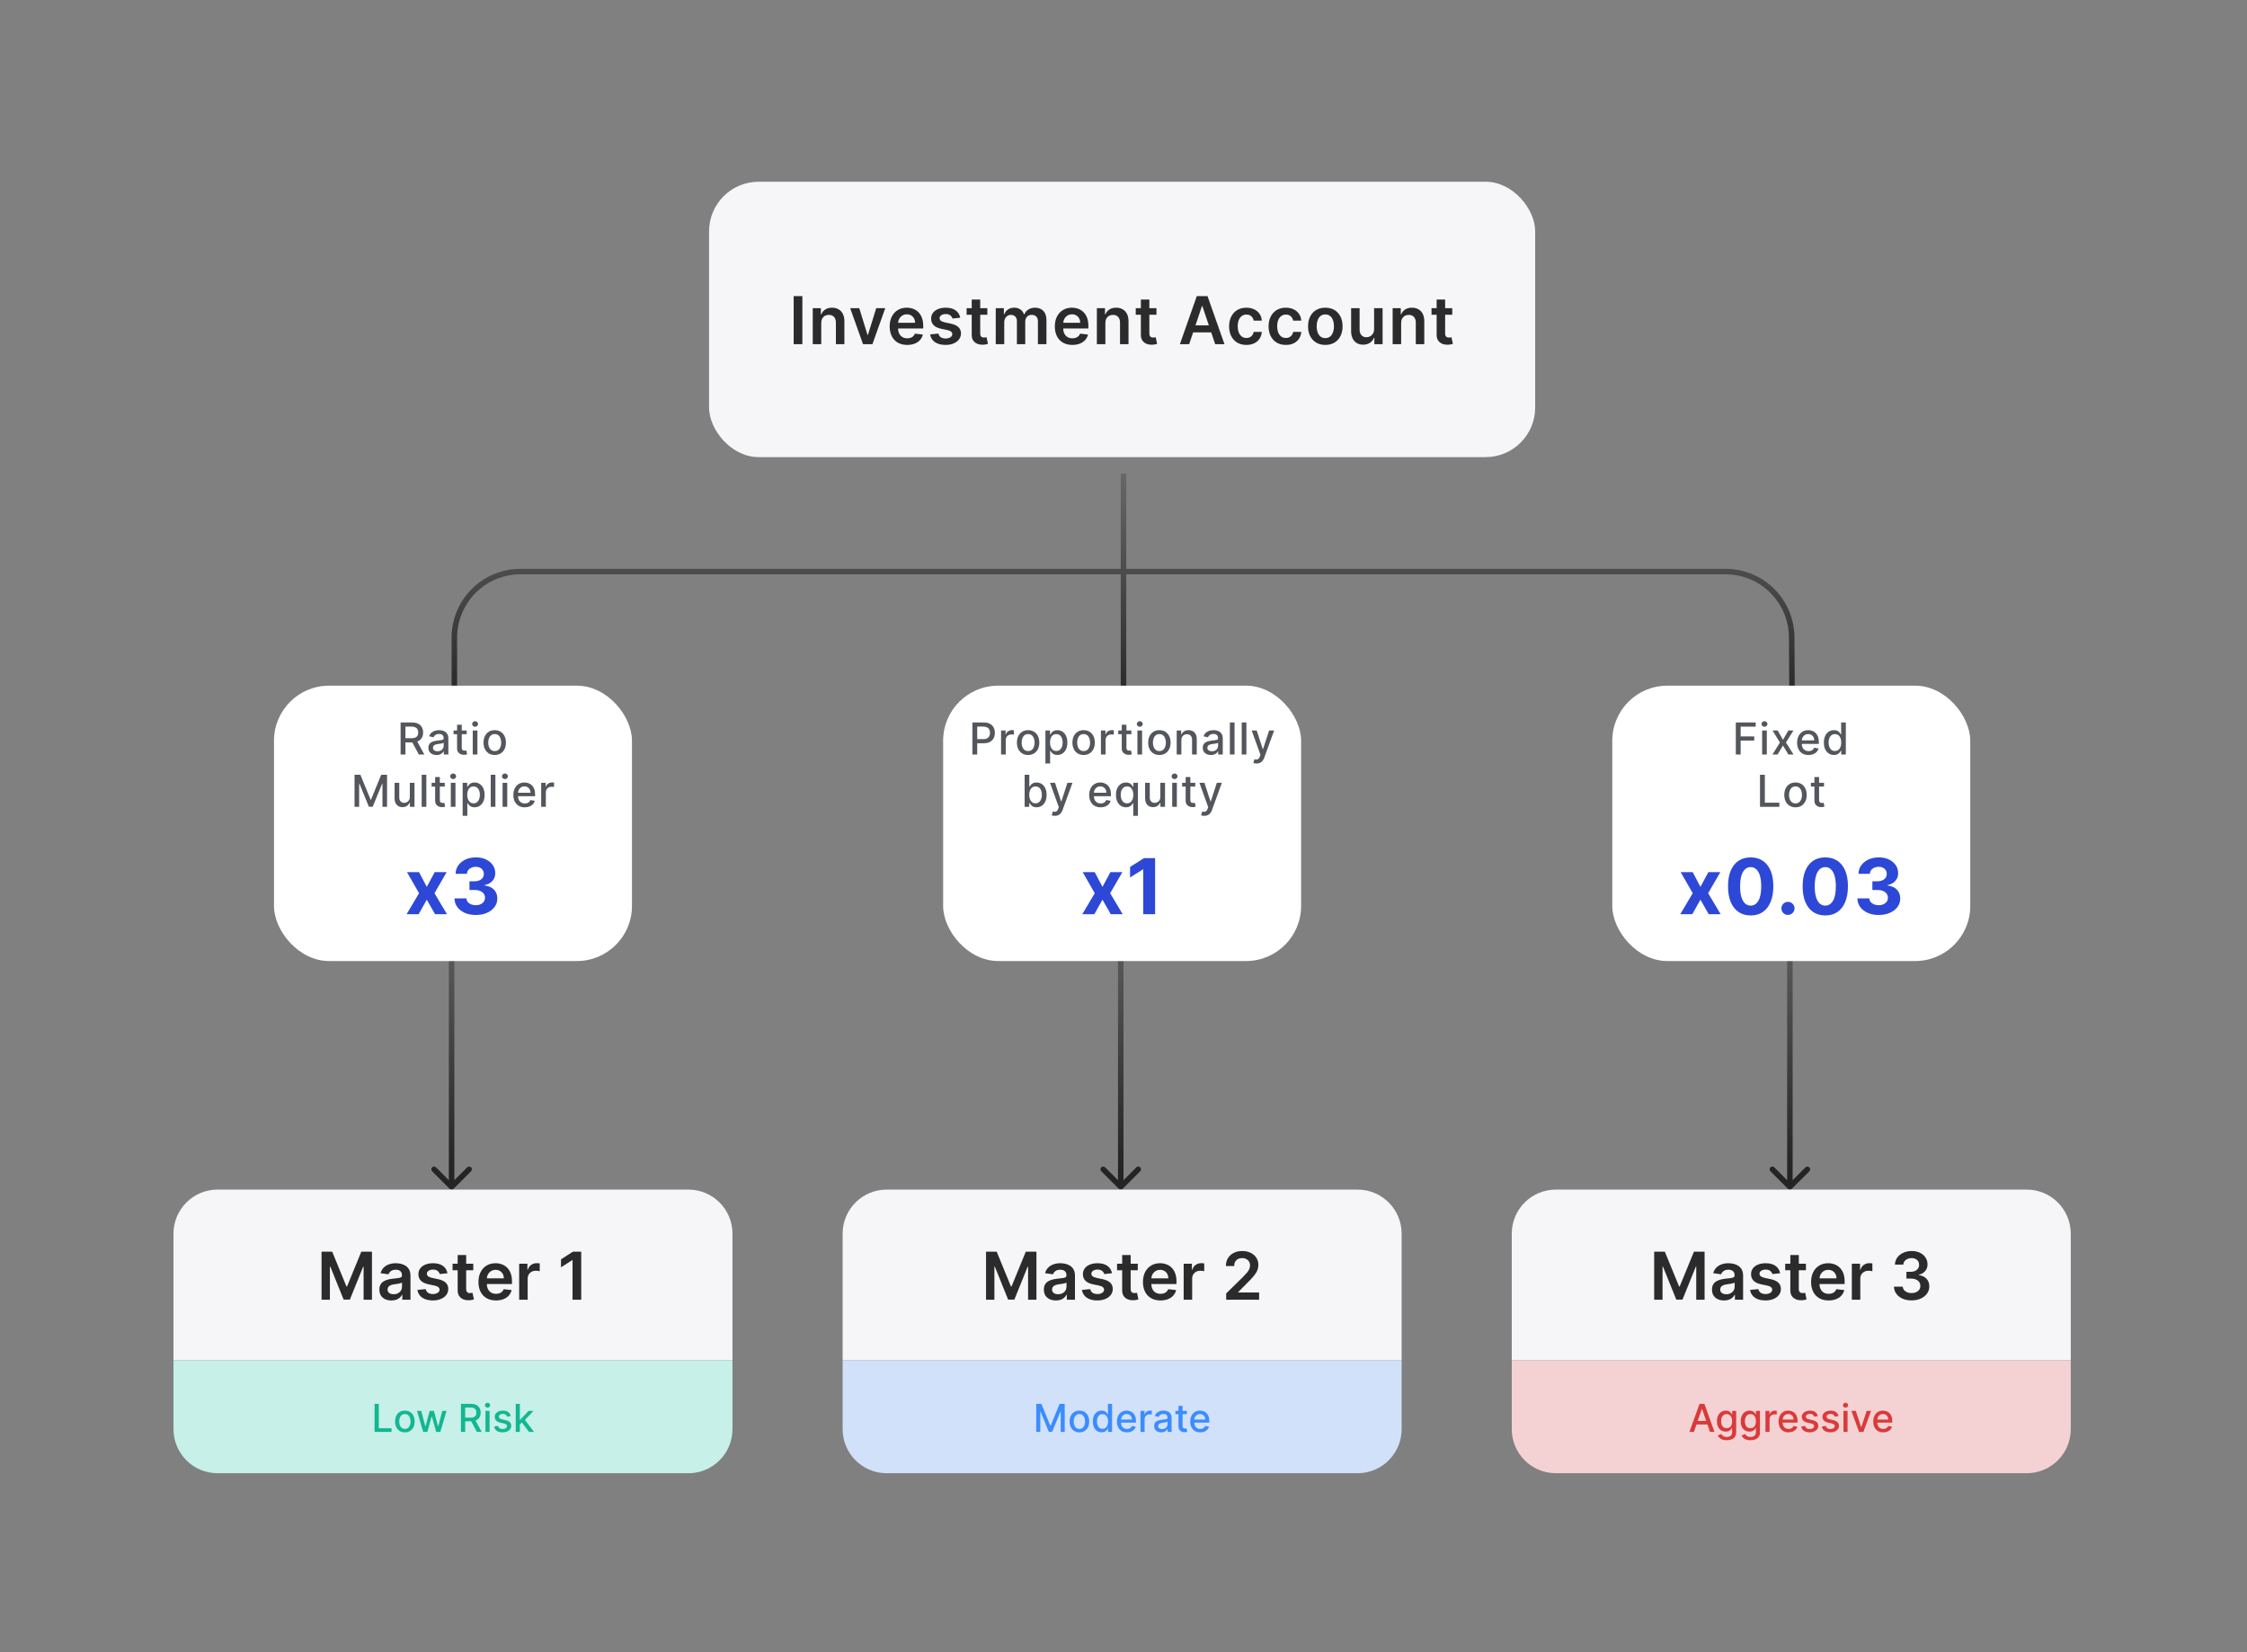
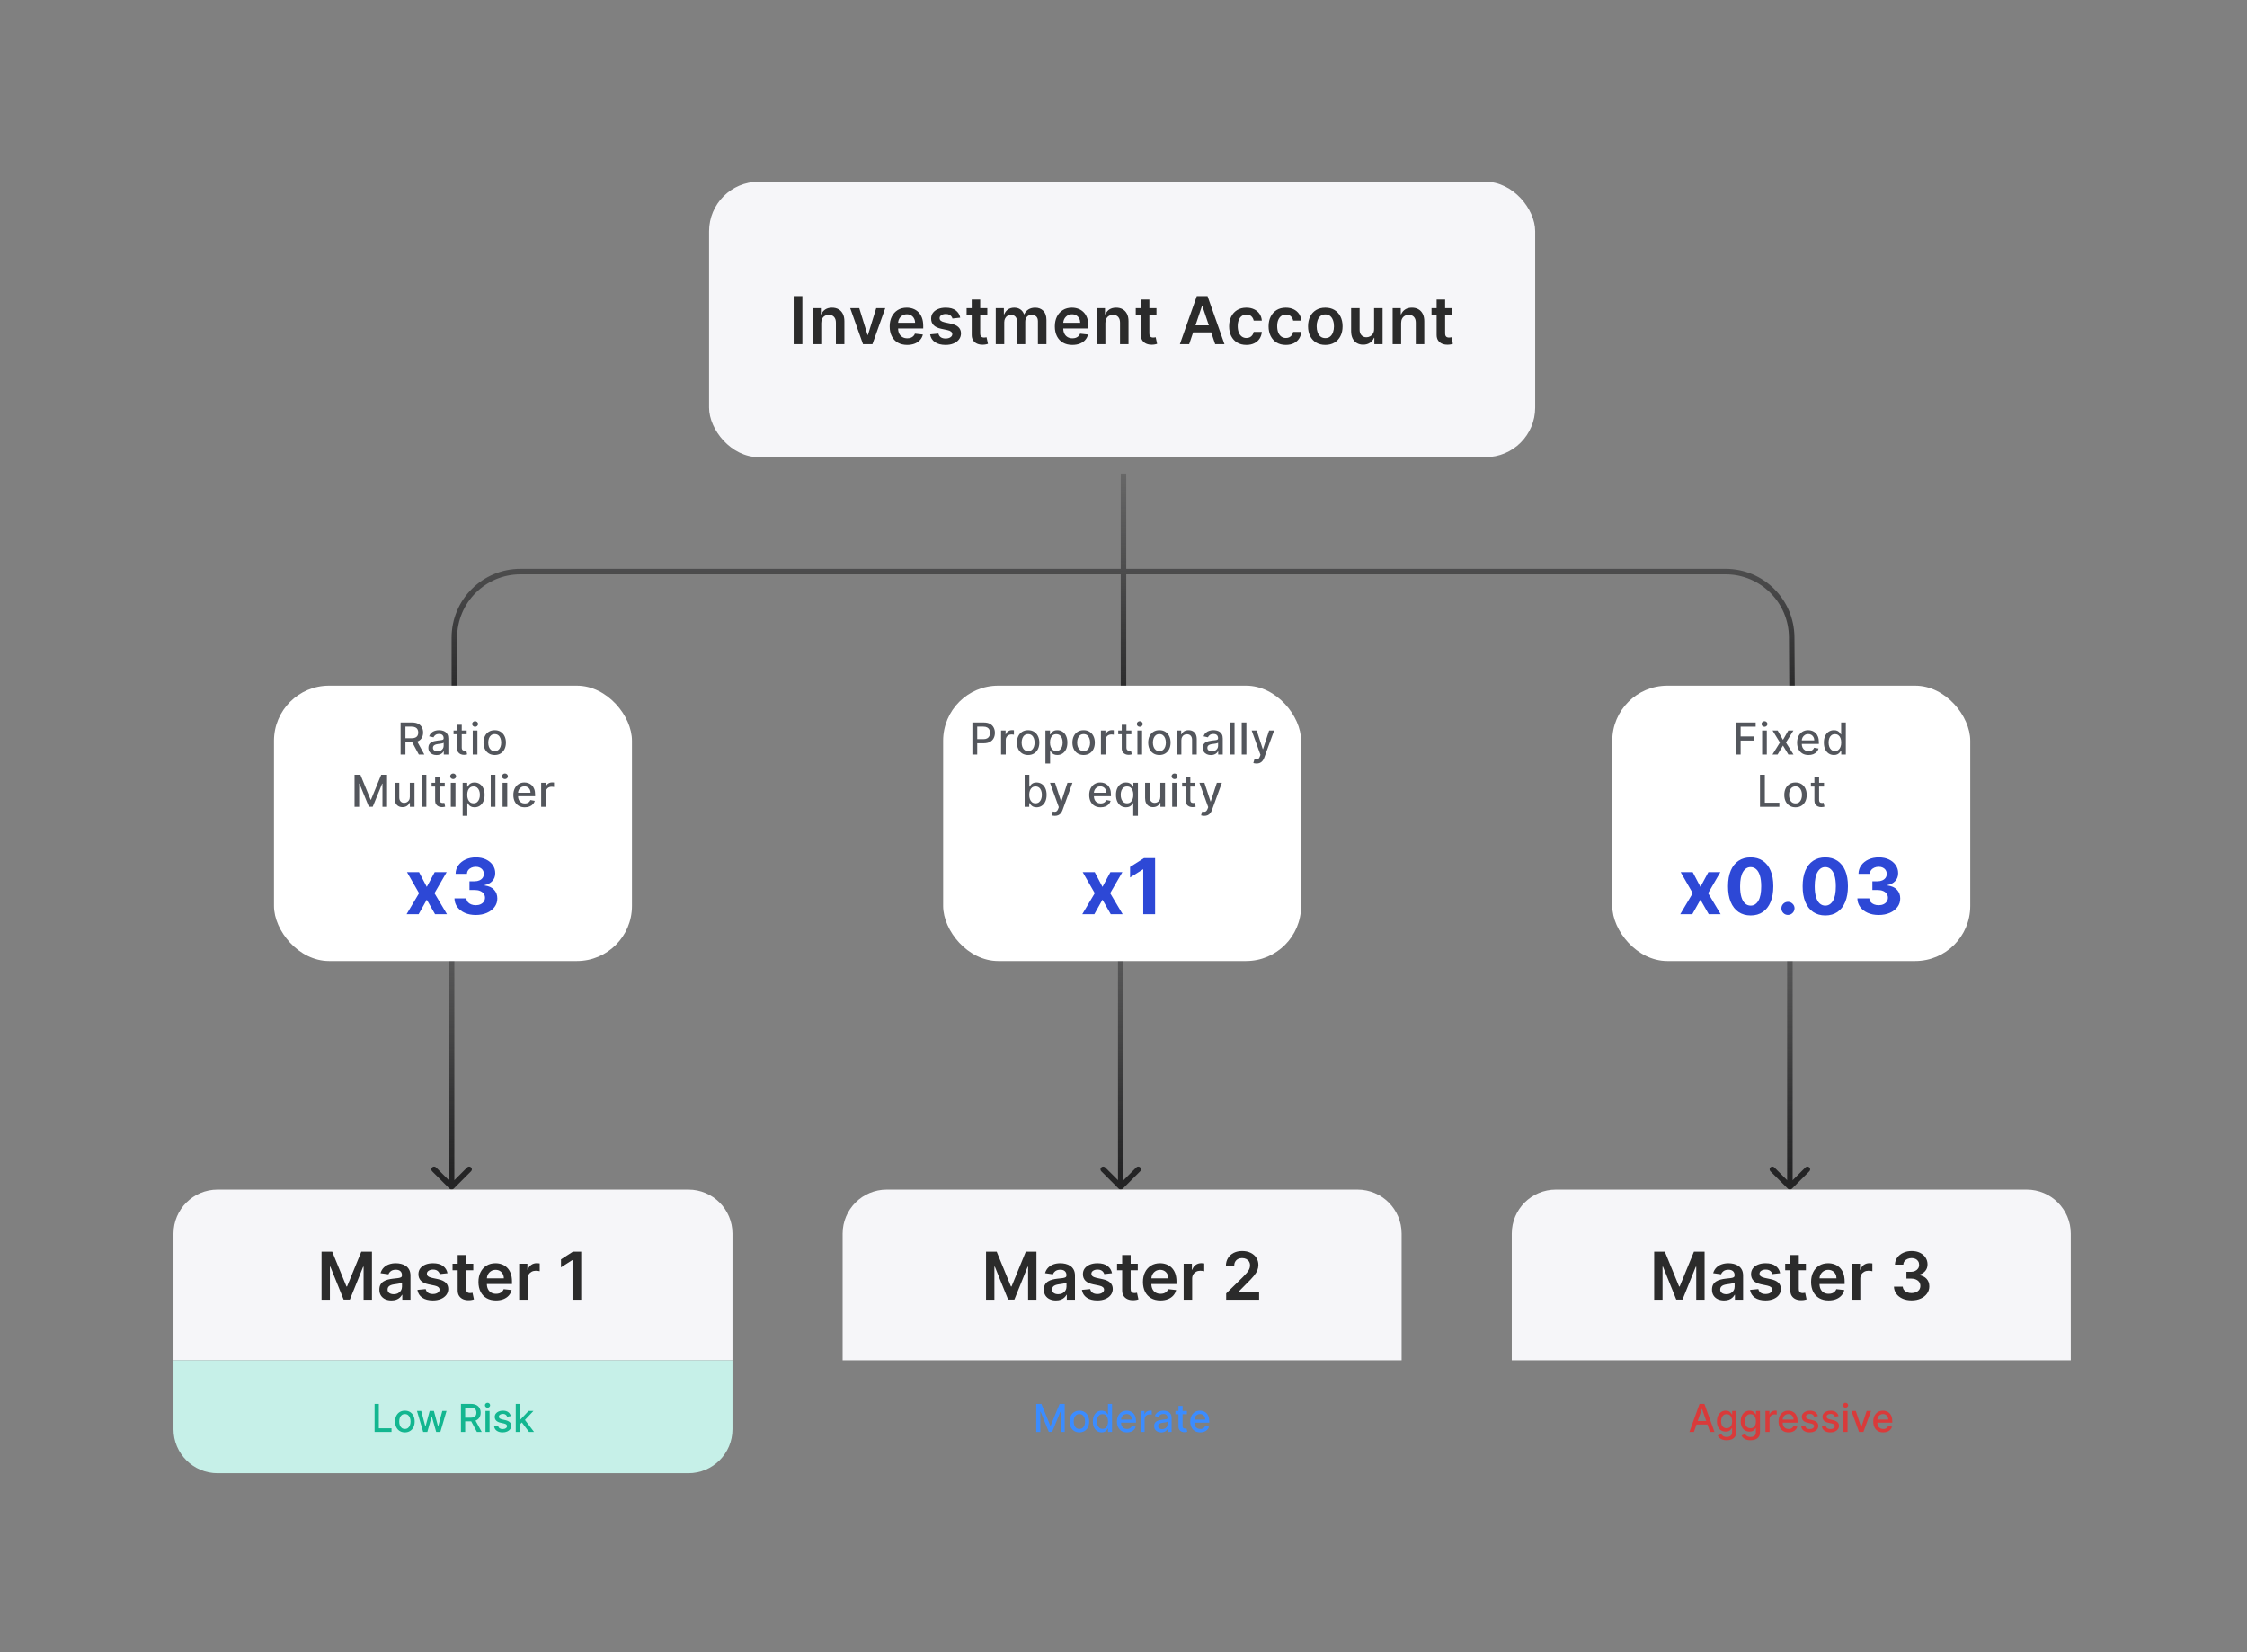
<svg xmlns="http://www.w3.org/2000/svg" width="816" height="600" viewBox="0 0 816 600" fill="none">
  <rect x="0" y="0" width="816" height="600" fill="#808080" stroke="none" />
  <path d="M165 304C165 303.448 164.552 303 164 303C163.448 303 163 303.448 163 304H165ZM163.293 431.707C163.683 432.098 164.317 432.098 164.707 431.707L171.071 425.343C171.462 424.953 171.462 424.319 171.071 423.929C170.681 423.538 170.047 423.538 169.657 423.929L164 429.586L158.343 423.929C157.953 423.538 157.319 423.538 156.929 423.929C156.538 424.319 156.538 424.953 156.929 425.343L163.293 431.707ZM163 304V431H165V304H163Z" fill="url(#paint0_linear_860_98905)" />
  <path d="M408 304C408 303.448 407.552 303 407 303C406.448 303 406 303.448 406 304H408ZM406.293 431.707C406.683 432.098 407.317 432.098 407.707 431.707L414.071 425.343C414.462 424.953 414.462 424.319 414.071 423.929C413.681 423.538 413.047 423.538 412.657 423.929L407 429.586L401.343 423.929C400.953 423.538 400.319 423.538 399.929 423.929C399.538 424.319 399.538 424.953 399.929 425.343L406.293 431.707ZM406 304V431H408V304H406Z" fill="url(#paint1_linear_860_98905)" />
  <path d="M651 304C651 303.448 650.552 303 650 303C649.448 303 649 303.448 649 304H651ZM649.293 431.707C649.683 432.098 650.317 432.098 650.707 431.707L657.071 425.343C657.462 424.953 657.462 424.319 657.071 423.929C656.681 423.538 656.047 423.538 655.657 423.929L650 429.586L644.343 423.929C643.953 423.538 643.319 423.538 642.929 423.929C642.538 424.319 642.538 424.953 642.929 425.343L649.293 431.707ZM649 304V431H651V304H649Z" fill="url(#paint2_linear_860_98905)" />
  <path d="M408 207.568H189C175.745 207.568 165 218.313 165 231.568V284M408 207.568H626.656C639.85 207.568 650.57 218.217 650.656 231.411L651 284M408 207.568V172V284" stroke="url(#paint3_linear_860_98905)" stroke-width="2" stroke-linecap="round" />
  <rect x="257.5" y="66" width="300" height="100" rx="18" fill="#F6F6F9" />
  <path d="M291.384 107.545V125H288.222V107.545H291.384ZM298.236 117.33V125H295.151V111.909H298.1V114.134H298.253C298.555 113.401 299.035 112.818 299.694 112.386C300.359 111.955 301.18 111.739 302.157 111.739C303.06 111.739 303.847 111.932 304.518 112.318C305.194 112.705 305.717 113.264 306.086 113.997C306.461 114.73 306.645 115.619 306.64 116.665V125H303.555V117.142C303.555 116.267 303.327 115.582 302.873 115.088C302.424 114.594 301.802 114.347 301.006 114.347C300.467 114.347 299.986 114.466 299.566 114.705C299.151 114.937 298.824 115.276 298.586 115.719C298.353 116.162 298.236 116.699 298.236 117.33ZM321.481 111.909L316.819 125H313.41L308.748 111.909H312.037L315.046 121.634H315.182L318.199 111.909H321.481ZM329.446 125.256C328.133 125.256 327 124.983 326.045 124.438C325.096 123.886 324.366 123.108 323.855 122.102C323.343 121.091 323.088 119.901 323.088 118.531C323.088 117.185 323.343 116.003 323.855 114.986C324.372 113.963 325.093 113.168 326.02 112.599C326.946 112.026 328.034 111.739 329.284 111.739C330.091 111.739 330.852 111.869 331.568 112.131C332.289 112.386 332.926 112.784 333.477 113.324C334.034 113.864 334.471 114.551 334.789 115.386C335.108 116.216 335.267 117.205 335.267 118.352V119.298H324.537V117.219H332.309C332.304 116.628 332.176 116.102 331.926 115.642C331.676 115.176 331.326 114.81 330.877 114.543C330.434 114.276 329.917 114.142 329.326 114.142C328.696 114.142 328.142 114.295 327.664 114.602C327.187 114.903 326.815 115.301 326.548 115.795C326.287 116.284 326.153 116.821 326.147 117.406V119.222C326.147 119.983 326.287 120.636 326.565 121.182C326.843 121.722 327.233 122.136 327.733 122.426C328.233 122.71 328.818 122.852 329.488 122.852C329.937 122.852 330.343 122.79 330.707 122.665C331.071 122.534 331.386 122.344 331.653 122.094C331.92 121.844 332.122 121.534 332.258 121.165L335.139 121.489C334.957 122.25 334.61 122.915 334.099 123.483C333.593 124.045 332.946 124.483 332.156 124.795C331.366 125.102 330.463 125.256 329.446 125.256ZM348.703 115.369L345.891 115.676C345.811 115.392 345.672 115.125 345.473 114.875C345.28 114.625 345.019 114.423 344.689 114.27C344.36 114.116 343.956 114.04 343.479 114.04C342.837 114.04 342.297 114.179 341.86 114.457C341.428 114.736 341.215 115.097 341.22 115.54C341.215 115.92 341.354 116.23 341.638 116.469C341.928 116.707 342.405 116.903 343.07 117.057L345.303 117.534C346.541 117.801 347.462 118.224 348.064 118.804C348.672 119.384 348.979 120.142 348.985 121.08C348.979 121.903 348.737 122.631 348.26 123.261C347.789 123.886 347.132 124.375 346.291 124.727C345.451 125.08 344.485 125.256 343.394 125.256C341.791 125.256 340.502 124.92 339.524 124.25C338.547 123.574 337.965 122.634 337.777 121.429L340.786 121.139C340.922 121.73 341.212 122.176 341.655 122.477C342.098 122.778 342.675 122.929 343.385 122.929C344.118 122.929 344.706 122.778 345.149 122.477C345.598 122.176 345.823 121.804 345.823 121.361C345.823 120.986 345.678 120.676 345.388 120.432C345.104 120.187 344.661 120 344.058 119.869L341.826 119.401C340.57 119.139 339.641 118.699 339.039 118.08C338.436 117.455 338.138 116.665 338.144 115.71C338.138 114.903 338.357 114.205 338.8 113.614C339.249 113.017 339.871 112.557 340.666 112.233C341.468 111.903 342.391 111.739 343.436 111.739C344.97 111.739 346.178 112.065 347.058 112.719C347.945 113.372 348.493 114.256 348.703 115.369ZM358.546 111.909V114.295H351.02V111.909H358.546ZM352.878 108.773H355.963V121.062C355.963 121.477 356.026 121.795 356.151 122.017C356.281 122.233 356.452 122.381 356.662 122.46C356.872 122.54 357.105 122.58 357.361 122.58C357.554 122.58 357.73 122.565 357.889 122.537C358.054 122.509 358.179 122.483 358.264 122.46L358.784 124.872C358.619 124.929 358.384 124.991 358.077 125.06C357.776 125.128 357.406 125.168 356.969 125.179C356.196 125.202 355.5 125.085 354.881 124.83C354.262 124.568 353.77 124.165 353.406 123.619C353.048 123.074 352.872 122.392 352.878 121.574V108.773ZM361.606 125V111.909H364.555V114.134H364.708C364.981 113.384 365.433 112.798 366.063 112.378C366.694 111.952 367.447 111.739 368.322 111.739C369.208 111.739 369.955 111.955 370.563 112.386C371.177 112.812 371.609 113.395 371.859 114.134H371.995C372.285 113.406 372.773 112.827 373.461 112.395C374.154 111.957 374.975 111.739 375.924 111.739C377.129 111.739 378.112 112.119 378.873 112.881C379.634 113.642 380.015 114.753 380.015 116.213V125H376.921V116.69C376.921 115.878 376.705 115.284 376.273 114.909C375.842 114.528 375.313 114.338 374.688 114.338C373.944 114.338 373.362 114.571 372.941 115.037C372.526 115.497 372.319 116.097 372.319 116.835V125H369.293V116.562C369.293 115.886 369.089 115.347 368.68 114.943C368.276 114.54 367.748 114.338 367.094 114.338C366.651 114.338 366.248 114.452 365.884 114.679C365.521 114.901 365.231 115.216 365.015 115.625C364.799 116.028 364.691 116.5 364.691 117.04V125H361.606ZM389.42 125.256C388.108 125.256 386.974 124.983 386.02 124.438C385.071 123.886 384.341 123.108 383.829 122.102C383.318 121.091 383.062 119.901 383.062 118.531C383.062 117.185 383.318 116.003 383.829 114.986C384.347 113.963 385.068 113.168 385.994 112.599C386.92 112.026 388.008 111.739 389.258 111.739C390.065 111.739 390.827 111.869 391.543 112.131C392.264 112.386 392.9 112.784 393.452 113.324C394.008 113.864 394.446 114.551 394.764 115.386C395.082 116.216 395.241 117.205 395.241 118.352V119.298H384.511V117.219H392.284C392.278 116.628 392.15 116.102 391.9 115.642C391.65 115.176 391.301 114.81 390.852 114.543C390.409 114.276 389.892 114.142 389.301 114.142C388.67 114.142 388.116 114.295 387.639 114.602C387.162 114.903 386.79 115.301 386.523 115.795C386.261 116.284 386.128 116.821 386.122 117.406V119.222C386.122 119.983 386.261 120.636 386.54 121.182C386.818 121.722 387.207 122.136 387.707 122.426C388.207 122.71 388.793 122.852 389.463 122.852C389.912 122.852 390.318 122.79 390.682 122.665C391.045 122.534 391.361 122.344 391.628 122.094C391.895 121.844 392.097 121.534 392.233 121.165L395.114 121.489C394.932 122.25 394.585 122.915 394.074 123.483C393.568 124.045 392.92 124.483 392.131 124.795C391.341 125.102 390.437 125.256 389.42 125.256ZM401.417 117.33V125H398.331V111.909H401.28V114.134H401.434C401.735 113.401 402.215 112.818 402.874 112.386C403.539 111.955 404.36 111.739 405.337 111.739C406.241 111.739 407.027 111.932 407.698 112.318C408.374 112.705 408.897 113.264 409.266 113.997C409.641 114.73 409.826 115.619 409.82 116.665V125H406.735V117.142C406.735 116.267 406.508 115.582 406.053 115.088C405.604 114.594 404.982 114.347 404.187 114.347C403.647 114.347 403.167 114.466 402.746 114.705C402.331 114.937 402.005 115.276 401.766 115.719C401.533 116.162 401.417 116.699 401.417 117.33ZM419.973 111.909V114.295H412.448V111.909H419.973ZM414.306 108.773H417.391V121.062C417.391 121.477 417.454 121.795 417.579 122.017C417.709 122.233 417.88 122.381 418.09 122.46C418.3 122.54 418.533 122.58 418.789 122.58C418.982 122.58 419.158 122.565 419.317 122.537C419.482 122.509 419.607 122.483 419.692 122.46L420.212 124.872C420.047 124.929 419.811 124.991 419.505 125.06C419.204 125.128 418.834 125.168 418.397 125.179C417.624 125.202 416.928 125.085 416.309 124.83C415.689 124.568 415.198 124.165 414.834 123.619C414.476 123.074 414.3 122.392 414.306 121.574V108.773ZM431.845 125H428.47L434.615 107.545H438.518L444.671 125H441.296L436.634 111.125H436.498L431.845 125ZM431.955 118.156H441.16V120.696H431.955V118.156ZM452.626 125.256C451.319 125.256 450.197 124.969 449.259 124.395C448.327 123.821 447.609 123.028 447.103 122.017C446.603 121 446.353 119.83 446.353 118.506C446.353 117.176 446.609 116.003 447.12 114.986C447.631 113.963 448.353 113.168 449.285 112.599C450.222 112.026 451.33 111.739 452.609 111.739C453.671 111.739 454.612 111.935 455.43 112.327C456.254 112.713 456.91 113.261 457.398 113.972C457.887 114.676 458.166 115.5 458.234 116.443H455.285C455.166 115.812 454.881 115.287 454.433 114.866C453.989 114.44 453.396 114.227 452.651 114.227C452.021 114.227 451.467 114.398 450.989 114.739C450.512 115.074 450.14 115.557 449.873 116.188C449.612 116.818 449.481 117.574 449.481 118.455C449.481 119.347 449.612 120.114 449.873 120.756C450.134 121.392 450.501 121.884 450.972 122.23C451.45 122.571 452.009 122.741 452.651 122.741C453.106 122.741 453.512 122.656 453.87 122.486C454.234 122.31 454.538 122.057 454.782 121.727C455.026 121.398 455.194 120.997 455.285 120.526H458.234C458.16 121.452 457.887 122.273 457.416 122.989C456.944 123.699 456.302 124.256 455.489 124.659C454.677 125.057 453.722 125.256 452.626 125.256ZM466.957 125.256C465.651 125.256 464.528 124.969 463.591 124.395C462.659 123.821 461.94 123.028 461.435 122.017C460.935 121 460.685 119.83 460.685 118.506C460.685 117.176 460.94 116.003 461.452 114.986C461.963 113.963 462.685 113.168 463.616 112.599C464.554 112.026 465.662 111.739 466.94 111.739C468.003 111.739 468.943 111.935 469.761 112.327C470.585 112.713 471.241 113.261 471.73 113.972C472.219 114.676 472.497 115.5 472.565 116.443H469.616C469.497 115.812 469.213 115.287 468.764 114.866C468.321 114.44 467.727 114.227 466.983 114.227C466.352 114.227 465.798 114.398 465.321 114.739C464.844 115.074 464.472 115.557 464.204 116.188C463.943 116.818 463.812 117.574 463.812 118.455C463.812 119.347 463.943 120.114 464.204 120.756C464.466 121.392 464.832 121.884 465.304 122.23C465.781 122.571 466.341 122.741 466.983 122.741C467.437 122.741 467.844 122.656 468.202 122.486C468.565 122.31 468.869 122.057 469.114 121.727C469.358 121.398 469.526 120.997 469.616 120.526H472.565C472.491 121.452 472.219 122.273 471.747 122.989C471.276 123.699 470.633 124.256 469.821 124.659C469.008 125.057 468.054 125.256 466.957 125.256ZM481.289 125.256C480.01 125.256 478.903 124.974 477.965 124.412C477.028 123.849 476.3 123.062 475.783 122.051C475.272 121.04 475.016 119.858 475.016 118.506C475.016 117.153 475.272 115.969 475.783 114.952C476.3 113.935 477.028 113.145 477.965 112.582C478.903 112.02 480.01 111.739 481.289 111.739C482.567 111.739 483.675 112.02 484.613 112.582C485.55 113.145 486.275 113.935 486.786 114.952C487.303 115.969 487.562 117.153 487.562 118.506C487.562 119.858 487.303 121.04 486.786 122.051C486.275 123.062 485.55 123.849 484.613 124.412C483.675 124.974 482.567 125.256 481.289 125.256ZM481.306 122.784C481.999 122.784 482.579 122.594 483.045 122.213C483.51 121.827 483.857 121.31 484.084 120.662C484.317 120.014 484.434 119.293 484.434 118.497C484.434 117.696 484.317 116.972 484.084 116.324C483.857 115.67 483.51 115.151 483.045 114.764C482.579 114.378 481.999 114.185 481.306 114.185C480.596 114.185 480.005 114.378 479.533 114.764C479.067 115.151 478.718 115.67 478.485 116.324C478.258 116.972 478.144 117.696 478.144 118.497C478.144 119.293 478.258 120.014 478.485 120.662C478.718 121.31 479.067 121.827 479.533 122.213C480.005 122.594 480.596 122.784 481.306 122.784ZM499.004 119.494V111.909H502.089V125H499.098V122.673H498.961C498.666 123.406 498.18 124.006 497.504 124.472C496.834 124.937 496.007 125.17 495.024 125.17C494.166 125.17 493.407 124.98 492.748 124.599C492.095 124.213 491.584 123.653 491.214 122.92C490.845 122.182 490.66 121.29 490.66 120.244V111.909H493.745V119.767C493.745 120.597 493.973 121.256 494.427 121.744C494.882 122.233 495.478 122.477 496.217 122.477C496.672 122.477 497.112 122.366 497.538 122.145C497.964 121.923 498.314 121.594 498.586 121.156C498.865 120.713 499.004 120.159 499.004 119.494ZM508.827 117.33V125H505.742V111.909H508.691V114.134H508.844C509.145 113.401 509.625 112.818 510.284 112.386C510.949 111.955 511.77 111.739 512.747 111.739C513.651 111.739 514.438 111.932 515.108 112.318C515.784 112.705 516.307 113.264 516.676 113.997C517.051 114.73 517.236 115.619 517.23 116.665V125H514.145V117.142C514.145 116.267 513.918 115.582 513.463 115.088C513.015 114.594 512.392 114.347 511.597 114.347C511.057 114.347 510.577 114.466 510.157 114.705C509.742 114.937 509.415 115.276 509.176 115.719C508.943 116.162 508.827 116.699 508.827 117.33ZM527.384 111.909V114.295H519.858V111.909H527.384ZM521.716 108.773H524.801V121.062C524.801 121.477 524.864 121.795 524.989 122.017C525.12 122.233 525.29 122.381 525.5 122.46C525.71 122.54 525.943 122.58 526.199 122.58C526.392 122.58 526.568 122.565 526.727 122.537C526.892 122.509 527.017 122.483 527.102 122.46L527.622 124.872C527.458 124.929 527.222 124.991 526.915 125.06C526.614 125.128 526.245 125.168 525.807 125.179C525.034 125.202 524.338 125.085 523.719 124.83C523.1 124.568 522.608 124.165 522.245 123.619C521.887 123.074 521.71 122.392 521.716 121.574V108.773Z" fill="#2B2B2B" />
  <rect x="99.5" y="249" width="130" height="100" rx="20" fill="white" />
  <path d="M145.478 274V262.364H149.626C150.528 262.364 151.276 262.519 151.87 262.83C152.469 263.14 152.916 263.57 153.211 264.119C153.507 264.665 153.655 265.295 153.655 266.011C153.655 266.723 153.505 267.35 153.206 267.892C152.91 268.43 152.463 268.848 151.865 269.148C151.27 269.447 150.522 269.597 149.62 269.597H146.478V268.085H149.461C150.03 268.085 150.492 268.004 150.848 267.841C151.208 267.678 151.471 267.441 151.638 267.131C151.804 266.82 151.888 266.447 151.888 266.011C151.888 265.572 151.802 265.191 151.632 264.869C151.465 264.547 151.202 264.301 150.842 264.131C150.486 263.956 150.018 263.869 149.439 263.869H147.234V274H145.478ZM151.223 268.75L154.098 274H152.098L149.28 268.75H151.223ZM158.514 274.193C157.961 274.193 157.461 274.091 157.014 273.886C156.567 273.678 156.213 273.377 155.952 272.983C155.694 272.589 155.565 272.106 155.565 271.534C155.565 271.042 155.66 270.636 155.85 270.318C156.039 270 156.295 269.748 156.617 269.562C156.939 269.377 157.298 269.237 157.696 269.142C158.094 269.047 158.499 268.975 158.912 268.926C159.435 268.866 159.859 268.816 160.185 268.778C160.511 268.737 160.747 268.67 160.895 268.58C161.043 268.489 161.117 268.341 161.117 268.136V268.097C161.117 267.6 160.976 267.216 160.696 266.943C160.42 266.67 160.007 266.534 159.458 266.534C158.886 266.534 158.435 266.661 158.105 266.915C157.779 267.165 157.554 267.443 157.429 267.75L155.833 267.386C156.022 266.856 156.298 266.428 156.662 266.102C157.029 265.773 157.452 265.534 157.929 265.386C158.406 265.235 158.908 265.159 159.435 265.159C159.783 265.159 160.153 265.201 160.543 265.284C160.937 265.364 161.304 265.511 161.645 265.727C161.99 265.943 162.272 266.252 162.492 266.653C162.711 267.051 162.821 267.568 162.821 268.205V274H161.162V272.807H161.094C160.984 273.027 160.819 273.242 160.6 273.455C160.38 273.667 160.098 273.843 159.753 273.983C159.408 274.123 158.995 274.193 158.514 274.193ZM158.884 272.83C159.353 272.83 159.755 272.737 160.088 272.551C160.425 272.366 160.681 272.123 160.855 271.824C161.033 271.521 161.122 271.197 161.122 270.852V269.727C161.062 269.788 160.944 269.845 160.77 269.898C160.6 269.947 160.404 269.991 160.185 270.028C159.965 270.062 159.751 270.095 159.543 270.125C159.334 270.152 159.16 270.174 159.02 270.193C158.69 270.235 158.389 270.305 158.117 270.403C157.848 270.502 157.632 270.644 157.469 270.83C157.31 271.011 157.23 271.254 157.23 271.557C157.23 271.977 157.386 272.295 157.696 272.511C158.007 272.723 158.403 272.83 158.884 272.83ZM169.478 265.273V266.636H164.711V265.273H169.478ZM165.989 263.182H167.688V271.438C167.688 271.767 167.737 272.015 167.836 272.182C167.934 272.345 168.061 272.456 168.216 272.517C168.376 272.574 168.548 272.602 168.733 272.602C168.87 272.602 168.989 272.593 169.091 272.574C169.194 272.555 169.273 272.54 169.33 272.528L169.637 273.932C169.538 273.97 169.398 274.008 169.216 274.045C169.035 274.087 168.807 274.11 168.535 274.114C168.088 274.121 167.671 274.042 167.285 273.875C166.898 273.708 166.586 273.451 166.347 273.102C166.108 272.754 165.989 272.316 165.989 271.79V263.182ZM171.677 274V265.273H173.376V274H171.677ZM172.535 263.926C172.24 263.926 171.986 263.828 171.774 263.631C171.565 263.43 171.461 263.191 171.461 262.915C171.461 262.634 171.565 262.396 171.774 262.199C171.986 261.998 172.24 261.898 172.535 261.898C172.83 261.898 173.082 261.998 173.291 262.199C173.503 262.396 173.609 262.634 173.609 262.915C173.609 263.191 173.503 263.43 173.291 263.631C173.082 263.828 172.83 263.926 172.535 263.926ZM179.658 274.176C178.839 274.176 178.125 273.989 177.516 273.614C176.906 273.239 176.432 272.714 176.095 272.04C175.758 271.366 175.589 270.578 175.589 269.676C175.589 268.771 175.758 267.979 176.095 267.301C176.432 266.623 176.906 266.097 177.516 265.722C178.125 265.347 178.839 265.159 179.658 265.159C180.476 265.159 181.19 265.347 181.8 265.722C182.409 266.097 182.883 266.623 183.22 267.301C183.557 267.979 183.726 268.771 183.726 269.676C183.726 270.578 183.557 271.366 183.22 272.04C182.883 272.714 182.409 273.239 181.8 273.614C181.19 273.989 180.476 274.176 179.658 274.176ZM179.663 272.75C180.194 272.75 180.633 272.61 180.981 272.33C181.33 272.049 181.587 271.676 181.754 271.21C181.925 270.744 182.01 270.231 182.01 269.67C182.01 269.114 181.925 268.602 181.754 268.136C181.587 267.667 181.33 267.29 180.981 267.006C180.633 266.722 180.194 266.58 179.663 266.58C179.129 266.58 178.686 266.722 178.334 267.006C177.985 267.29 177.726 267.667 177.555 268.136C177.389 268.602 177.305 269.114 177.305 269.67C177.305 270.231 177.389 270.744 177.555 271.21C177.726 271.676 177.985 272.049 178.334 272.33C178.686 272.61 179.129 272.75 179.663 272.75ZM128.752 281.364H130.883L134.588 290.409H134.724L138.429 281.364H140.559V293H138.889V284.58H138.781L135.349 292.983H133.963L130.531 284.574H130.423V293H128.752V281.364ZM148.824 289.381V284.273H150.528V293H148.858V291.489H148.767C148.566 291.955 148.244 292.343 147.801 292.653C147.362 292.96 146.814 293.114 146.159 293.114C145.599 293.114 145.102 292.991 144.67 292.744C144.242 292.494 143.905 292.125 143.659 291.636C143.417 291.148 143.295 290.544 143.295 289.824V284.273H144.994V289.619C144.994 290.214 145.159 290.687 145.489 291.04C145.818 291.392 146.246 291.568 146.773 291.568C147.091 291.568 147.407 291.489 147.722 291.33C148.04 291.17 148.303 290.93 148.511 290.608C148.724 290.286 148.828 289.877 148.824 289.381ZM154.83 281.364V293H153.131V281.364H154.83ZM161.509 284.273V285.636H156.742V284.273H161.509ZM158.021 282.182H159.72V290.438C159.72 290.767 159.769 291.015 159.867 291.182C159.966 291.345 160.093 291.456 160.248 291.517C160.407 291.574 160.579 291.602 160.765 291.602C160.901 291.602 161.021 291.593 161.123 291.574C161.225 291.555 161.305 291.54 161.362 291.528L161.668 292.932C161.57 292.97 161.43 293.008 161.248 293.045C161.066 293.087 160.839 293.11 160.566 293.114C160.119 293.121 159.703 293.042 159.316 292.875C158.93 292.708 158.617 292.451 158.379 292.102C158.14 291.754 158.021 291.316 158.021 290.79V282.182ZM163.709 293V284.273H165.407V293H163.709ZM164.567 282.926C164.271 282.926 164.017 282.828 163.805 282.631C163.597 282.43 163.493 282.191 163.493 281.915C163.493 281.634 163.597 281.396 163.805 281.199C164.017 280.998 164.271 280.898 164.567 280.898C164.862 280.898 165.114 280.998 165.322 281.199C165.534 281.396 165.64 281.634 165.64 281.915C165.64 282.191 165.534 282.43 165.322 282.631C165.114 282.828 164.862 282.926 164.567 282.926ZM168.013 296.273V284.273H169.672V285.688H169.814C169.913 285.506 170.055 285.295 170.24 285.057C170.426 284.818 170.683 284.61 171.013 284.432C171.343 284.25 171.778 284.159 172.32 284.159C173.024 284.159 173.653 284.337 174.206 284.693C174.759 285.049 175.193 285.562 175.507 286.233C175.825 286.903 175.985 287.71 175.985 288.653C175.985 289.597 175.827 290.405 175.513 291.08C175.199 291.75 174.767 292.267 174.218 292.631C173.668 292.991 173.041 293.17 172.337 293.17C171.807 293.17 171.373 293.081 171.036 292.903C170.702 292.725 170.441 292.517 170.252 292.278C170.062 292.04 169.916 291.828 169.814 291.642H169.712V296.273H168.013ZM169.678 288.636C169.678 289.25 169.767 289.788 169.945 290.25C170.123 290.712 170.38 291.074 170.718 291.335C171.055 291.593 171.468 291.722 171.956 291.722C172.464 291.722 172.888 291.587 173.229 291.318C173.57 291.045 173.827 290.676 174.002 290.21C174.18 289.744 174.269 289.22 174.269 288.636C174.269 288.061 174.182 287.544 174.007 287.085C173.837 286.627 173.579 286.265 173.235 286C172.894 285.735 172.468 285.602 171.956 285.602C171.464 285.602 171.047 285.729 170.706 285.983C170.369 286.237 170.113 286.591 169.939 287.045C169.765 287.5 169.678 288.03 169.678 288.636ZM179.907 281.364V293H178.208V281.364H179.907ZM182.512 293V284.273H184.211V293H182.512ZM183.37 282.926C183.075 282.926 182.821 282.828 182.609 282.631C182.401 282.43 182.296 282.191 182.296 281.915C182.296 281.634 182.401 281.396 182.609 281.199C182.821 280.998 183.075 280.898 183.37 280.898C183.666 280.898 183.918 280.998 184.126 281.199C184.338 281.396 184.444 281.634 184.444 281.915C184.444 282.191 184.338 282.43 184.126 282.631C183.918 282.828 183.666 282.926 183.37 282.926ZM190.578 293.176C189.718 293.176 188.978 292.992 188.357 292.625C187.739 292.254 187.262 291.733 186.925 291.062C186.591 290.388 186.425 289.598 186.425 288.693C186.425 287.799 186.591 287.011 186.925 286.33C187.262 285.648 187.732 285.116 188.334 284.733C188.94 284.35 189.648 284.159 190.459 284.159C190.951 284.159 191.428 284.241 191.891 284.403C192.353 284.566 192.767 284.822 193.135 285.17C193.502 285.519 193.792 285.972 194.004 286.528C194.216 287.081 194.322 287.754 194.322 288.545V289.148H187.385V287.875H192.658C192.658 287.428 192.567 287.032 192.385 286.688C192.203 286.339 191.947 286.064 191.618 285.864C191.292 285.663 190.91 285.562 190.47 285.562C189.993 285.562 189.576 285.68 189.22 285.915C188.868 286.146 188.595 286.449 188.402 286.824C188.213 287.195 188.118 287.598 188.118 288.034V289.028C188.118 289.612 188.22 290.108 188.425 290.517C188.633 290.926 188.923 291.239 189.294 291.455C189.665 291.667 190.099 291.773 190.595 291.773C190.917 291.773 191.211 291.727 191.476 291.636C191.741 291.542 191.97 291.402 192.163 291.216C192.357 291.03 192.504 290.801 192.607 290.528L194.214 290.818C194.086 291.292 193.855 291.706 193.521 292.062C193.192 292.415 192.777 292.689 192.277 292.886C191.781 293.08 191.214 293.176 190.578 293.176ZM196.527 293V284.273H198.169V285.659H198.26C198.419 285.189 198.7 284.82 199.101 284.551C199.507 284.278 199.965 284.142 200.476 284.142C200.582 284.142 200.707 284.146 200.851 284.153C200.999 284.161 201.114 284.17 201.198 284.182V285.807C201.13 285.788 201.008 285.767 200.834 285.744C200.66 285.718 200.486 285.705 200.311 285.705C199.91 285.705 199.552 285.79 199.238 285.96C198.927 286.127 198.681 286.36 198.499 286.659C198.317 286.955 198.226 287.292 198.226 287.67V293H196.527Z" fill="#53565C" />
  <path d="M152.183 316.727L154.987 322.067L157.86 316.727H162.205L157.781 324.364L162.325 332H157.999L154.987 326.72L152.023 332H147.648L152.183 324.364L147.808 316.727H152.183ZM172.768 332.278C171.283 332.278 169.961 332.023 168.801 331.513C167.647 330.996 166.736 330.286 166.066 329.385C165.404 328.477 165.062 327.429 165.042 326.243H169.377C169.404 326.74 169.566 327.178 169.865 327.555C170.17 327.927 170.574 328.215 171.078 328.42C171.582 328.626 172.148 328.729 172.778 328.729C173.434 328.729 174.014 328.613 174.518 328.381C175.022 328.149 175.416 327.827 175.701 327.416C175.986 327.005 176.129 326.531 176.129 325.994C176.129 325.451 175.976 324.97 175.672 324.553C175.373 324.128 174.942 323.797 174.379 323.558C173.822 323.32 173.159 323.2 172.39 323.2H170.491V320.038H172.39C173.04 320.038 173.613 319.926 174.11 319.7C174.614 319.475 175.005 319.163 175.284 318.766C175.562 318.361 175.701 317.891 175.701 317.354C175.701 316.843 175.579 316.396 175.333 316.011C175.095 315.62 174.757 315.315 174.319 315.097C173.888 314.878 173.385 314.768 172.808 314.768C172.225 314.768 171.691 314.875 171.207 315.087C170.723 315.292 170.335 315.587 170.044 315.972C169.752 316.356 169.596 316.807 169.576 317.324H165.45C165.47 316.151 165.805 315.116 166.454 314.222C167.104 313.327 167.979 312.627 169.079 312.124C170.186 311.613 171.436 311.358 172.828 311.358C174.233 311.358 175.463 311.613 176.517 312.124C177.571 312.634 178.389 313.323 178.973 314.192C179.563 315.054 179.854 316.021 179.848 317.095C179.854 318.235 179.5 319.187 178.784 319.949C178.074 320.711 177.15 321.195 176.01 321.401V321.56C177.508 321.752 178.648 322.272 179.43 323.121C180.219 323.963 180.61 325.017 180.603 326.283C180.61 327.443 180.275 328.473 179.599 329.375C178.93 330.277 178.005 330.986 176.825 331.503C175.645 332.02 174.293 332.278 172.768 332.278Z" fill="#2D48D6" />
  <rect x="342.5" y="249" width="130" height="100" rx="20" fill="white" />
  <path d="M353.12 274V262.364H357.268C358.173 262.364 358.923 262.528 359.518 262.858C360.113 263.187 360.558 263.638 360.853 264.21C361.149 264.778 361.296 265.419 361.296 266.131C361.296 266.847 361.147 267.491 360.848 268.062C360.552 268.631 360.105 269.081 359.507 269.415C358.912 269.744 358.164 269.909 357.262 269.909H354.41V268.42H357.103C357.675 268.42 358.139 268.322 358.495 268.125C358.851 267.924 359.113 267.652 359.279 267.307C359.446 266.962 359.529 266.57 359.529 266.131C359.529 265.691 359.446 265.301 359.279 264.96C359.113 264.619 358.849 264.352 358.49 264.159C358.134 263.966 357.664 263.869 357.081 263.869H354.876V274H353.12ZM363.538 274V265.273H365.18V266.659H365.271C365.43 266.189 365.711 265.82 366.112 265.551C366.517 265.278 366.976 265.142 367.487 265.142C367.593 265.142 367.718 265.146 367.862 265.153C368.01 265.161 368.125 265.17 368.209 265.182V266.807C368.141 266.788 368.019 266.767 367.845 266.744C367.671 266.718 367.497 266.705 367.322 266.705C366.921 266.705 366.563 266.79 366.249 266.96C365.938 267.127 365.692 267.36 365.51 267.659C365.328 267.955 365.237 268.292 365.237 268.67V274H363.538ZM373.363 274.176C372.544 274.176 371.83 273.989 371.221 273.614C370.611 273.239 370.137 272.714 369.8 272.04C369.463 271.366 369.294 270.578 369.294 269.676C369.294 268.771 369.463 267.979 369.8 267.301C370.137 266.623 370.611 266.097 371.221 265.722C371.83 265.347 372.544 265.159 373.363 265.159C374.181 265.159 374.895 265.347 375.505 265.722C376.114 266.097 376.588 266.623 376.925 267.301C377.262 267.979 377.431 268.771 377.431 269.676C377.431 270.578 377.262 271.366 376.925 272.04C376.588 272.714 376.114 273.239 375.505 273.614C374.895 273.989 374.181 274.176 373.363 274.176ZM373.368 272.75C373.899 272.75 374.338 272.61 374.686 272.33C375.035 272.049 375.292 271.676 375.459 271.21C375.63 270.744 375.715 270.231 375.715 269.67C375.715 269.114 375.63 268.602 375.459 268.136C375.292 267.667 375.035 267.29 374.686 267.006C374.338 266.722 373.899 266.58 373.368 266.58C372.834 266.58 372.391 266.722 372.039 267.006C371.69 267.29 371.431 267.667 371.26 268.136C371.094 268.602 371.01 269.114 371.01 269.67C371.01 270.231 371.094 270.744 371.26 271.21C371.431 271.676 371.69 272.049 372.039 272.33C372.391 272.61 372.834 272.75 373.368 272.75ZM379.647 277.273V265.273H381.306V266.688H381.448C381.547 266.506 381.689 266.295 381.874 266.057C382.06 265.818 382.317 265.61 382.647 265.432C382.977 265.25 383.412 265.159 383.954 265.159C384.658 265.159 385.287 265.337 385.84 265.693C386.393 266.049 386.827 266.562 387.141 267.233C387.46 267.903 387.619 268.71 387.619 269.653C387.619 270.597 387.461 271.405 387.147 272.08C386.833 272.75 386.401 273.267 385.852 273.631C385.302 273.991 384.675 274.17 383.971 274.17C383.441 274.17 383.007 274.081 382.67 273.903C382.336 273.725 382.075 273.517 381.886 273.278C381.696 273.04 381.55 272.828 381.448 272.642H381.346V277.273H379.647ZM381.312 269.636C381.312 270.25 381.401 270.788 381.579 271.25C381.757 271.712 382.014 272.074 382.352 272.335C382.689 272.593 383.102 272.722 383.59 272.722C384.098 272.722 384.522 272.587 384.863 272.318C385.204 272.045 385.461 271.676 385.636 271.21C385.814 270.744 385.903 270.22 385.903 269.636C385.903 269.061 385.816 268.544 385.641 268.085C385.471 267.627 385.213 267.265 384.869 267C384.528 266.735 384.102 266.602 383.59 266.602C383.098 266.602 382.681 266.729 382.34 266.983C382.003 267.237 381.747 267.591 381.573 268.045C381.399 268.5 381.312 269.03 381.312 269.636ZM393.518 274.176C392.7 274.176 391.986 273.989 391.376 273.614C390.766 273.239 390.293 272.714 389.956 272.04C389.619 271.366 389.45 270.578 389.45 269.676C389.45 268.771 389.619 267.979 389.956 267.301C390.293 266.623 390.766 266.097 391.376 265.722C391.986 265.347 392.7 265.159 393.518 265.159C394.336 265.159 395.05 265.347 395.66 265.722C396.27 266.097 396.744 266.623 397.081 267.301C397.418 267.979 397.586 268.771 397.586 269.676C397.586 270.578 397.418 271.366 397.081 272.04C396.744 272.714 396.27 273.239 395.66 273.614C395.05 273.989 394.336 274.176 393.518 274.176ZM393.524 272.75C394.054 272.75 394.494 272.61 394.842 272.33C395.191 272.049 395.448 271.676 395.615 271.21C395.785 270.744 395.87 270.231 395.87 269.67C395.87 269.114 395.785 268.602 395.615 268.136C395.448 267.667 395.191 267.29 394.842 267.006C394.494 266.722 394.054 266.58 393.524 266.58C392.99 266.58 392.547 266.722 392.194 267.006C391.846 267.29 391.586 267.667 391.416 268.136C391.249 268.602 391.166 269.114 391.166 269.67C391.166 270.231 391.249 270.744 391.416 271.21C391.586 271.676 391.846 272.049 392.194 272.33C392.547 272.61 392.99 272.75 393.524 272.75ZM399.803 274V265.273H401.445V266.659H401.536C401.695 266.189 401.975 265.82 402.377 265.551C402.782 265.278 403.24 265.142 403.752 265.142C403.858 265.142 403.983 265.146 404.127 265.153C404.274 265.161 404.39 265.17 404.473 265.182V266.807C404.405 266.788 404.284 266.767 404.109 266.744C403.935 266.718 403.761 266.705 403.587 266.705C403.185 266.705 402.827 266.79 402.513 266.96C402.202 267.127 401.956 267.36 401.774 267.659C401.592 267.955 401.502 268.292 401.502 268.67V274H399.803ZM410.853 265.273V266.636H406.086V265.273H410.853ZM407.364 263.182H409.063V271.438C409.063 271.767 409.112 272.015 409.211 272.182C409.309 272.345 409.436 272.456 409.591 272.517C409.751 272.574 409.923 272.602 410.108 272.602C410.245 272.602 410.364 272.593 410.466 272.574C410.569 272.555 410.648 272.54 410.705 272.528L411.012 273.932C410.913 273.97 410.773 274.008 410.591 274.045C410.41 274.087 410.182 274.11 409.91 274.114C409.463 274.121 409.046 274.042 408.66 273.875C408.273 273.708 407.961 273.451 407.722 273.102C407.483 272.754 407.364 272.316 407.364 271.79V263.182ZM413.052 274V265.273H414.751V274H413.052ZM413.91 263.926C413.615 263.926 413.361 263.828 413.149 263.631C412.94 263.43 412.836 263.191 412.836 262.915C412.836 262.634 412.94 262.396 413.149 262.199C413.361 261.998 413.615 261.898 413.91 261.898C414.205 261.898 414.457 261.998 414.666 262.199C414.878 262.396 414.984 262.634 414.984 262.915C414.984 263.191 414.878 263.43 414.666 263.631C414.457 263.828 414.205 263.926 413.91 263.926ZM421.033 274.176C420.214 274.176 419.5 273.989 418.891 273.614C418.281 273.239 417.807 272.714 417.47 272.04C417.133 271.366 416.964 270.578 416.964 269.676C416.964 268.771 417.133 267.979 417.47 267.301C417.807 266.623 418.281 266.097 418.891 265.722C419.5 265.347 420.214 265.159 421.033 265.159C421.851 265.159 422.565 265.347 423.175 265.722C423.784 266.097 424.258 266.623 424.595 267.301C424.932 267.979 425.101 268.771 425.101 269.676C425.101 270.578 424.932 271.366 424.595 272.04C424.258 272.714 423.784 273.239 423.175 273.614C422.565 273.989 421.851 274.176 421.033 274.176ZM421.038 272.75C421.569 272.75 422.008 272.61 422.356 272.33C422.705 272.049 422.962 271.676 423.129 271.21C423.3 270.744 423.385 270.231 423.385 269.67C423.385 269.114 423.3 268.602 423.129 268.136C422.962 267.667 422.705 267.29 422.356 267.006C422.008 266.722 421.569 266.58 421.038 266.58C420.504 266.58 420.061 266.722 419.709 267.006C419.36 267.29 419.101 267.667 418.93 268.136C418.764 268.602 418.68 269.114 418.68 269.67C418.68 270.231 418.764 270.744 418.93 271.21C419.101 271.676 419.36 272.049 419.709 272.33C420.061 272.61 420.504 272.75 421.038 272.75ZM429.016 268.818V274H427.317V265.273H428.948V266.693H429.056C429.256 266.231 429.571 265.86 429.999 265.58C430.431 265.299 430.974 265.159 431.63 265.159C432.224 265.159 432.745 265.284 433.192 265.534C433.639 265.78 433.986 266.148 434.232 266.636C434.478 267.125 434.601 267.729 434.601 268.449V274H432.902V268.653C432.902 268.021 432.737 267.527 432.408 267.17C432.078 266.811 431.626 266.631 431.05 266.631C430.656 266.631 430.306 266.716 429.999 266.886C429.696 267.057 429.455 267.307 429.277 267.636C429.103 267.962 429.016 268.356 429.016 268.818ZM439.739 274.193C439.186 274.193 438.686 274.091 438.239 273.886C437.792 273.678 437.438 273.377 437.177 272.983C436.919 272.589 436.79 272.106 436.79 271.534C436.79 271.042 436.885 270.636 437.075 270.318C437.264 270 437.52 269.748 437.842 269.562C438.164 269.377 438.523 269.237 438.921 269.142C439.319 269.047 439.724 268.975 440.137 268.926C440.66 268.866 441.084 268.816 441.41 268.778C441.736 268.737 441.972 268.67 442.12 268.58C442.268 268.489 442.342 268.341 442.342 268.136V268.097C442.342 267.6 442.201 267.216 441.921 266.943C441.645 266.67 441.232 266.534 440.682 266.534C440.111 266.534 439.66 266.661 439.33 266.915C439.004 267.165 438.779 267.443 438.654 267.75L437.057 267.386C437.247 266.856 437.523 266.428 437.887 266.102C438.254 265.773 438.677 265.534 439.154 265.386C439.631 265.235 440.133 265.159 440.66 265.159C441.008 265.159 441.378 265.201 441.768 265.284C442.162 265.364 442.529 265.511 442.87 265.727C443.215 265.943 443.497 266.252 443.717 266.653C443.936 267.051 444.046 267.568 444.046 268.205V274H442.387V272.807H442.319C442.209 273.027 442.044 273.242 441.825 273.455C441.605 273.667 441.323 273.843 440.978 273.983C440.633 274.123 440.22 274.193 439.739 274.193ZM440.109 272.83C440.578 272.83 440.98 272.737 441.313 272.551C441.65 272.366 441.906 272.123 442.08 271.824C442.258 271.521 442.347 271.197 442.347 270.852V269.727C442.287 269.788 442.169 269.845 441.995 269.898C441.825 269.947 441.629 269.991 441.41 270.028C441.19 270.062 440.976 270.095 440.768 270.125C440.559 270.152 440.385 270.174 440.245 270.193C439.915 270.235 439.614 270.305 439.342 270.403C439.073 270.502 438.857 270.644 438.694 270.83C438.535 271.011 438.455 271.254 438.455 271.557C438.455 271.977 438.611 272.295 438.921 272.511C439.232 272.723 439.628 272.83 440.109 272.83ZM448.328 262.364V274H446.629V262.364H448.328ZM452.632 262.364V274H450.933V262.364H452.632ZM456.312 277.273C456.058 277.273 455.827 277.252 455.618 277.21C455.41 277.172 455.255 277.131 455.152 277.085L455.562 275.693C455.872 275.777 456.149 275.813 456.391 275.801C456.634 275.79 456.848 275.699 457.033 275.528C457.223 275.358 457.389 275.08 457.533 274.693L457.743 274.114L454.55 265.273H456.368L458.579 272.045H458.669L460.88 265.273H462.704L459.107 275.165C458.94 275.619 458.728 276.004 458.471 276.318C458.213 276.636 457.906 276.875 457.55 277.034C457.194 277.193 456.781 277.273 456.312 277.273ZM372.1 293V281.364H373.799V285.688H373.901C374 285.506 374.142 285.295 374.327 285.057C374.513 284.818 374.77 284.61 375.1 284.432C375.43 284.25 375.865 284.159 376.407 284.159C377.111 284.159 377.74 284.337 378.293 284.693C378.846 285.049 379.28 285.562 379.594 286.233C379.912 286.903 380.072 287.71 380.072 288.653C380.072 289.597 379.914 290.405 379.6 291.08C379.286 291.75 378.854 292.267 378.305 292.631C377.755 292.991 377.128 293.17 376.424 293.17C375.894 293.17 375.46 293.081 375.123 292.903C374.789 292.725 374.528 292.517 374.339 292.278C374.149 292.04 374.003 291.828 373.901 291.642H373.759V293H372.1ZM373.765 288.636C373.765 289.25 373.854 289.788 374.032 290.25C374.21 290.712 374.467 291.074 374.805 291.335C375.142 291.593 375.555 291.722 376.043 291.722C376.551 291.722 376.975 291.587 377.316 291.318C377.657 291.045 377.914 290.676 378.089 290.21C378.267 289.744 378.356 289.22 378.356 288.636C378.356 288.061 378.269 287.544 378.094 287.085C377.924 286.627 377.666 286.265 377.322 286C376.981 285.735 376.555 285.602 376.043 285.602C375.551 285.602 375.134 285.729 374.793 285.983C374.456 286.237 374.2 286.591 374.026 287.045C373.852 287.5 373.765 288.03 373.765 288.636ZM383.076 296.273C382.822 296.273 382.591 296.252 382.383 296.21C382.175 296.172 382.019 296.131 381.917 296.085L382.326 294.693C382.637 294.777 382.913 294.813 383.156 294.801C383.398 294.79 383.612 294.699 383.798 294.528C383.987 294.358 384.154 294.08 384.298 293.693L384.508 293.114L381.315 284.273H383.133L385.343 291.045H385.434L387.644 284.273H389.468L385.872 294.165C385.705 294.619 385.493 295.004 385.235 295.318C384.978 295.636 384.671 295.875 384.315 296.034C383.959 296.193 383.546 296.273 383.076 296.273ZM399.701 293.176C398.841 293.176 398.1 292.992 397.479 292.625C396.862 292.254 396.384 291.733 396.047 291.062C395.714 290.388 395.547 289.598 395.547 288.693C395.547 287.799 395.714 287.011 396.047 286.33C396.384 285.648 396.854 285.116 397.456 284.733C398.062 284.35 398.771 284.159 399.581 284.159C400.074 284.159 400.551 284.241 401.013 284.403C401.475 284.566 401.89 284.822 402.257 285.17C402.625 285.519 402.915 285.972 403.127 286.528C403.339 287.081 403.445 287.754 403.445 288.545V289.148H396.507V287.875H401.78C401.78 287.428 401.689 287.032 401.507 286.688C401.326 286.339 401.07 286.064 400.74 285.864C400.415 285.663 400.032 285.562 399.593 285.562C399.115 285.562 398.699 285.68 398.343 285.915C397.99 286.146 397.718 286.449 397.524 286.824C397.335 287.195 397.24 287.598 397.24 288.034V289.028C397.24 289.612 397.343 290.108 397.547 290.517C397.756 290.926 398.045 291.239 398.417 291.455C398.788 291.667 399.221 291.773 399.718 291.773C400.04 291.773 400.333 291.727 400.598 291.636C400.863 291.542 401.093 291.402 401.286 291.216C401.479 291.03 401.627 290.801 401.729 290.528L403.337 290.818C403.208 291.292 402.977 291.706 402.644 292.062C402.314 292.415 401.899 292.689 401.399 292.886C400.903 293.08 400.337 293.176 399.701 293.176ZM411.542 296.273V291.642H411.44C411.337 291.828 411.19 292.04 410.996 292.278C410.807 292.517 410.546 292.725 410.212 292.903C409.879 293.081 409.447 293.17 408.917 293.17C408.212 293.17 407.584 292.991 407.031 292.631C406.481 292.267 406.049 291.75 405.735 291.08C405.424 290.405 405.269 289.597 405.269 288.653C405.269 287.71 405.426 286.903 405.741 286.233C406.059 285.562 406.495 285.049 407.048 284.693C407.601 284.337 408.228 284.159 408.928 284.159C409.47 284.159 409.906 284.25 410.235 284.432C410.568 284.61 410.826 284.818 411.008 285.057C411.193 285.295 411.337 285.506 411.44 285.688H411.582V284.273H413.241V296.273H411.542ZM409.292 291.722C409.781 291.722 410.193 291.593 410.531 291.335C410.871 291.074 411.129 290.712 411.303 290.25C411.481 289.788 411.57 289.25 411.57 288.636C411.57 288.03 411.483 287.5 411.309 287.045C411.135 286.591 410.879 286.237 410.542 285.983C410.205 285.729 409.788 285.602 409.292 285.602C408.781 285.602 408.354 285.735 408.013 286C407.673 286.265 407.415 286.627 407.241 287.085C407.07 287.544 406.985 288.061 406.985 288.636C406.985 289.22 407.072 289.744 407.246 290.21C407.421 290.676 407.678 291.045 408.019 291.318C408.364 291.587 408.788 291.722 409.292 291.722ZM421.373 289.381V284.273H423.078V293H421.407V291.489H421.316C421.116 291.955 420.794 292.343 420.351 292.653C419.911 292.96 419.364 293.114 418.708 293.114C418.148 293.114 417.652 292.991 417.22 292.744C416.792 292.494 416.455 292.125 416.208 291.636C415.966 291.148 415.845 290.544 415.845 289.824V284.273H417.544V289.619C417.544 290.214 417.708 290.687 418.038 291.04C418.368 291.392 418.796 291.568 419.322 291.568C419.64 291.568 419.957 291.489 420.271 291.33C420.589 291.17 420.852 290.93 421.061 290.608C421.273 290.286 421.377 289.877 421.373 289.381ZM425.68 293V284.273H427.379V293H425.68ZM426.538 282.926C426.243 282.926 425.989 282.828 425.777 282.631C425.569 282.43 425.465 282.191 425.465 281.915C425.465 281.634 425.569 281.396 425.777 281.199C425.989 280.998 426.243 280.898 426.538 280.898C426.834 280.898 427.086 280.998 427.294 281.199C427.506 281.396 427.612 281.634 427.612 281.915C427.612 282.191 427.506 282.43 427.294 282.631C427.086 282.828 426.834 282.926 426.538 282.926ZM434.059 284.273V285.636H429.292V284.273H434.059ZM430.57 282.182H432.269V290.438C432.269 290.767 432.318 291.015 432.417 291.182C432.515 291.345 432.642 291.456 432.797 291.517C432.956 291.574 433.129 291.602 433.314 291.602C433.451 291.602 433.57 291.593 433.672 291.574C433.775 291.555 433.854 291.54 433.911 291.528L434.218 292.932C434.119 292.97 433.979 293.008 433.797 293.045C433.616 293.087 433.388 293.11 433.116 293.114C432.669 293.121 432.252 293.042 431.866 292.875C431.479 292.708 431.167 292.451 430.928 292.102C430.689 291.754 430.57 291.316 430.57 290.79V282.182ZM437.332 296.273C437.078 296.273 436.847 296.252 436.639 296.21C436.43 296.172 436.275 296.131 436.173 296.085L436.582 294.693C436.892 294.777 437.169 294.813 437.411 294.801C437.654 294.79 437.868 294.699 438.053 294.528C438.243 294.358 438.409 294.08 438.553 293.693L438.764 293.114L435.57 284.273H437.389L439.599 291.045H439.69L441.9 284.273H443.724L440.127 294.165C439.961 294.619 439.749 295.004 439.491 295.318C439.233 295.636 438.927 295.875 438.57 296.034C438.214 296.193 437.802 296.273 437.332 296.273Z" fill="#53565C" />
  <path d="M397.561 316.727L400.365 322.067L403.239 316.727H407.584L403.159 324.364L407.703 332H403.378L400.365 326.72L397.402 332H393.027L397.561 324.364L393.186 316.727H397.561ZM419.479 311.636V332H415.174V315.723H415.055L410.391 318.646V314.828L415.433 311.636H419.479Z" fill="#2D48D6" />
  <rect x="585.5" y="249" width="130" height="100" rx="20" fill="white" />
  <path d="M630.361 274V262.364H637.577V263.875H632.117V267.42H637.06V268.926H632.117V274H630.361ZM639.92 274V265.273H641.619V274H639.92ZM640.778 263.926C640.482 263.926 640.229 263.828 640.016 263.631C639.808 263.43 639.704 263.191 639.704 262.915C639.704 262.634 639.808 262.396 640.016 262.199C640.229 261.998 640.482 261.898 640.778 261.898C641.073 261.898 641.325 261.998 641.533 262.199C641.746 262.396 641.852 262.634 641.852 262.915C641.852 263.191 641.746 263.43 641.533 263.631C641.325 263.828 641.073 263.926 640.778 263.926ZM645.565 265.273L647.491 268.67L649.434 265.273H651.292L648.571 269.636L651.315 274H649.457L647.491 270.739L645.531 274H643.667L646.383 269.636L643.702 265.273H645.565ZM656.774 274.176C655.914 274.176 655.174 273.992 654.553 273.625C653.935 273.254 653.458 272.733 653.121 272.062C652.788 271.388 652.621 270.598 652.621 269.693C652.621 268.799 652.788 268.011 653.121 267.33C653.458 266.648 653.928 266.116 654.53 265.733C655.136 265.35 655.844 265.159 656.655 265.159C657.147 265.159 657.625 265.241 658.087 265.403C658.549 265.566 658.964 265.822 659.331 266.17C659.699 266.519 659.988 266.972 660.2 267.528C660.413 268.081 660.519 268.754 660.519 269.545V270.148H653.581V268.875H658.854C658.854 268.428 658.763 268.032 658.581 267.688C658.399 267.339 658.144 267.064 657.814 266.864C657.488 266.663 657.106 266.562 656.666 266.562C656.189 266.562 655.772 266.68 655.416 266.915C655.064 267.146 654.791 267.449 654.598 267.824C654.409 268.195 654.314 268.598 654.314 269.034V270.028C654.314 270.612 654.416 271.108 654.621 271.517C654.829 271.926 655.119 272.239 655.49 272.455C655.861 272.667 656.295 272.773 656.791 272.773C657.113 272.773 657.407 272.727 657.672 272.636C657.937 272.542 658.166 272.402 658.36 272.216C658.553 272.03 658.7 271.801 658.803 271.528L660.411 271.818C660.282 272.292 660.051 272.706 659.718 273.062C659.388 273.415 658.973 273.689 658.473 273.886C657.977 274.08 657.411 274.176 656.774 274.176ZM665.991 274.17C665.286 274.17 664.657 273.991 664.104 273.631C663.555 273.267 663.123 272.75 662.809 272.08C662.498 271.405 662.343 270.597 662.343 269.653C662.343 268.71 662.5 267.903 662.815 267.233C663.133 266.562 663.568 266.049 664.121 265.693C664.674 265.337 665.301 265.159 666.002 265.159C666.544 265.159 666.979 265.25 667.309 265.432C667.642 265.61 667.9 265.818 668.082 266.057C668.267 266.295 668.411 266.506 668.513 266.688H668.616V262.364H670.315V274H668.655V272.642H668.513C668.411 272.828 668.263 273.04 668.07 273.278C667.881 273.517 667.619 273.725 667.286 273.903C666.953 274.081 666.521 274.17 665.991 274.17ZM666.366 272.722C666.854 272.722 667.267 272.593 667.604 272.335C667.945 272.074 668.203 271.712 668.377 271.25C668.555 270.788 668.644 270.25 668.644 269.636C668.644 269.03 668.557 268.5 668.383 268.045C668.208 267.591 667.953 267.237 667.616 266.983C667.279 266.729 666.862 266.602 666.366 266.602C665.854 266.602 665.428 266.735 665.087 267C664.746 267.265 664.489 267.627 664.315 268.085C664.144 268.544 664.059 269.061 664.059 269.636C664.059 270.22 664.146 270.744 664.32 271.21C664.494 271.676 664.752 272.045 665.093 272.318C665.438 272.587 665.862 272.722 666.366 272.722ZM639.146 293V281.364H640.902V291.489H646.174V293H639.146ZM652.037 293.176C651.219 293.176 650.505 292.989 649.895 292.614C649.285 292.239 648.812 291.714 648.474 291.04C648.137 290.366 647.969 289.578 647.969 288.676C647.969 287.771 648.137 286.979 648.474 286.301C648.812 285.623 649.285 285.097 649.895 284.722C650.505 284.347 651.219 284.159 652.037 284.159C652.855 284.159 653.569 284.347 654.179 284.722C654.789 285.097 655.262 285.623 655.599 286.301C655.937 286.979 656.105 287.771 656.105 288.676C656.105 289.578 655.937 290.366 655.599 291.04C655.262 291.714 654.789 292.239 654.179 292.614C653.569 292.989 652.855 293.176 652.037 293.176ZM652.043 291.75C652.573 291.75 653.012 291.61 653.361 291.33C653.709 291.049 653.967 290.676 654.134 290.21C654.304 289.744 654.389 289.231 654.389 288.67C654.389 288.114 654.304 287.602 654.134 287.136C653.967 286.667 653.709 286.29 653.361 286.006C653.012 285.722 652.573 285.58 652.043 285.58C651.509 285.58 651.065 285.722 650.713 286.006C650.365 286.29 650.105 286.667 649.935 287.136C649.768 287.602 649.685 288.114 649.685 288.67C649.685 289.231 649.768 289.744 649.935 290.21C650.105 290.676 650.365 291.049 650.713 291.33C651.065 291.61 651.509 291.75 652.043 291.75ZM662.395 284.273V285.636H657.628V284.273H662.395ZM658.907 282.182H660.606V290.438C660.606 290.767 660.655 291.015 660.753 291.182C660.852 291.345 660.979 291.456 661.134 291.517C661.293 291.574 661.465 291.602 661.651 291.602C661.787 291.602 661.907 291.593 662.009 291.574C662.111 291.555 662.191 291.54 662.248 291.528L662.554 292.932C662.456 292.97 662.316 293.008 662.134 293.045C661.952 293.087 661.725 293.11 661.452 293.114C661.005 293.121 660.588 293.042 660.202 292.875C659.816 292.708 659.503 292.451 659.265 292.102C659.026 291.754 658.907 291.316 658.907 290.79V282.182Z" fill="#53565C" />
  <path d="M614.716 316.727L617.52 322.067L620.393 316.727H624.738L620.314 324.364L624.858 332H620.532L617.52 326.72L614.556 332H610.181L614.716 324.364L610.341 316.727H614.716ZM635.759 332.447C634.048 332.441 632.577 332.02 631.344 331.185C630.117 330.349 629.173 329.14 628.51 327.555C627.854 325.971 627.529 324.065 627.536 321.838C627.536 319.617 627.864 317.725 628.52 316.161C629.183 314.596 630.127 313.406 631.354 312.591C632.587 311.769 634.055 311.358 635.759 311.358C637.462 311.358 638.927 311.769 640.153 312.591C641.386 313.413 642.334 314.606 642.997 316.17C643.66 317.728 643.988 319.617 643.982 321.838C643.982 324.072 643.65 325.981 642.987 327.565C642.331 329.15 641.39 330.359 640.163 331.195C638.937 332.03 637.469 332.447 635.759 332.447ZM635.759 328.878C636.925 328.878 637.857 328.291 638.553 327.118C639.249 325.945 639.593 324.185 639.587 321.838C639.587 320.294 639.428 319.008 639.109 317.98C638.798 316.953 638.354 316.18 637.777 315.663C637.207 315.146 636.534 314.888 635.759 314.888C634.599 314.888 633.67 315.468 632.974 316.628C632.278 317.788 631.927 319.525 631.92 321.838C631.92 323.402 632.076 324.708 632.388 325.756C632.706 326.796 633.153 327.579 633.73 328.102C634.307 328.619 634.983 328.878 635.759 328.878ZM649.307 332.259C648.651 332.259 648.087 332.027 647.616 331.562C647.152 331.092 646.92 330.528 646.92 329.872C646.92 329.223 647.152 328.666 647.616 328.202C648.087 327.738 648.651 327.506 649.307 327.506C649.943 327.506 650.5 327.738 650.977 328.202C651.455 328.666 651.693 329.223 651.693 329.872C651.693 330.31 651.58 330.711 651.355 331.075C651.136 331.433 650.848 331.722 650.49 331.94C650.132 332.152 649.738 332.259 649.307 332.259ZM662.855 332.447C661.145 332.441 659.673 332.02 658.44 331.185C657.214 330.349 656.269 329.14 655.607 327.555C654.95 325.971 654.625 324.065 654.632 321.838C654.632 319.617 654.96 317.725 655.616 316.161C656.279 314.596 657.224 313.406 658.45 312.591C659.683 311.769 661.152 311.358 662.855 311.358C664.559 311.358 666.024 311.769 667.25 312.591C668.483 313.413 669.431 314.606 670.094 316.17C670.757 317.728 671.085 319.617 671.078 321.838C671.078 324.072 670.747 325.981 670.084 327.565C669.428 329.15 668.486 330.359 667.26 331.195C666.034 332.03 664.565 332.447 662.855 332.447ZM662.855 328.878C664.022 328.878 664.953 328.291 665.649 327.118C666.345 325.945 666.69 324.185 666.683 321.838C666.683 320.294 666.524 319.008 666.206 317.98C665.894 316.953 665.45 316.18 664.874 315.663C664.303 315.146 663.631 314.888 662.855 314.888C661.695 314.888 660.767 315.468 660.071 316.628C659.375 317.788 659.024 319.525 659.017 321.838C659.017 323.402 659.173 324.708 659.484 325.756C659.803 326.796 660.25 327.579 660.827 328.102C661.403 328.619 662.08 328.878 662.855 328.878ZM682.235 332.278C680.75 332.278 679.428 332.023 678.268 331.513C677.114 330.996 676.203 330.286 675.533 329.385C674.87 328.477 674.529 327.429 674.509 326.243H678.844C678.871 326.74 679.033 327.178 679.332 327.555C679.637 327.927 680.041 328.215 680.545 328.42C681.049 328.626 681.615 328.729 682.245 328.729C682.901 328.729 683.481 328.613 683.985 328.381C684.489 328.149 684.883 327.827 685.168 327.416C685.453 327.005 685.596 326.531 685.596 325.994C685.596 325.451 685.443 324.97 685.138 324.553C684.84 324.128 684.409 323.797 683.846 323.558C683.289 323.32 682.626 323.2 681.857 323.2H679.958V320.038H681.857C682.507 320.038 683.08 319.926 683.577 319.7C684.081 319.475 684.472 319.163 684.751 318.766C685.029 318.361 685.168 317.891 685.168 317.354C685.168 316.843 685.046 316.396 684.8 316.011C684.562 315.62 684.224 315.315 683.786 315.097C683.355 314.878 682.852 314.768 682.275 314.768C681.691 314.768 681.158 314.875 680.674 315.087C680.19 315.292 679.802 315.587 679.511 315.972C679.219 316.356 679.063 316.807 679.043 317.324H674.917C674.937 316.151 675.272 315.116 675.921 314.222C676.571 313.327 677.446 312.627 678.546 312.124C679.653 311.613 680.903 311.358 682.295 311.358C683.7 311.358 684.93 311.613 685.984 312.124C687.038 312.634 687.856 313.323 688.44 314.192C689.03 315.054 689.321 316.021 689.315 317.095C689.321 318.235 688.967 319.187 688.251 319.949C687.541 320.711 686.617 321.195 685.477 321.401V321.56C686.975 321.752 688.115 322.272 688.897 323.121C689.686 323.963 690.077 325.017 690.07 326.283C690.077 327.443 689.742 328.473 689.066 329.375C688.397 330.277 687.472 330.986 686.292 331.503C685.112 332.02 683.76 332.278 682.235 332.278Z" fill="#2D48D6" />
  <path d="M63 448C63 439.163 70.163 432 79 432H250C258.837 432 266 439.163 266 448V494H63V448Z" fill="#F6F6F9" />
  <path d="M116.768 454.545H120.638L125.82 467.193H126.024L131.206 454.545H135.075V472H132.041V460.009H131.879L127.055 471.949H124.788L119.964 459.983H119.803V472H116.768V454.545ZM142.149 472.264C141.32 472.264 140.572 472.116 139.908 471.821C139.249 471.52 138.726 471.077 138.339 470.491C137.959 469.906 137.768 469.185 137.768 468.327C137.768 467.588 137.905 466.977 138.178 466.494C138.45 466.011 138.822 465.625 139.294 465.335C139.766 465.045 140.297 464.827 140.888 464.679C141.484 464.526 142.101 464.415 142.737 464.347C143.504 464.267 144.126 464.196 144.604 464.134C145.081 464.065 145.428 463.963 145.643 463.827C145.865 463.685 145.976 463.466 145.976 463.17V463.119C145.976 462.477 145.786 461.98 145.405 461.628C145.024 461.276 144.476 461.099 143.76 461.099C143.004 461.099 142.405 461.264 141.962 461.594C141.524 461.923 141.229 462.312 141.075 462.761L138.195 462.352C138.422 461.557 138.797 460.892 139.32 460.358C139.842 459.818 140.482 459.415 141.237 459.148C141.993 458.875 142.828 458.739 143.743 458.739C144.374 458.739 145.001 458.812 145.626 458.96C146.251 459.108 146.822 459.352 147.339 459.693C147.857 460.028 148.271 460.486 148.584 461.065C148.902 461.645 149.061 462.369 149.061 463.239V472H146.095V470.202H145.993C145.805 470.565 145.541 470.906 145.2 471.224C144.865 471.537 144.442 471.79 143.93 471.983C143.425 472.17 142.831 472.264 142.149 472.264ZM142.95 469.997C143.57 469.997 144.107 469.875 144.561 469.631C145.016 469.381 145.365 469.051 145.609 468.642C145.859 468.233 145.984 467.787 145.984 467.304V465.761C145.888 465.841 145.723 465.915 145.49 465.983C145.263 466.051 145.007 466.111 144.723 466.162C144.439 466.213 144.158 466.259 143.879 466.298C143.601 466.338 143.359 466.372 143.155 466.401C142.695 466.463 142.283 466.565 141.919 466.707C141.555 466.849 141.268 467.048 141.058 467.304C140.848 467.554 140.743 467.878 140.743 468.276C140.743 468.844 140.95 469.273 141.365 469.562C141.78 469.852 142.308 469.997 142.95 469.997ZM162.51 462.369L159.697 462.676C159.618 462.392 159.479 462.125 159.28 461.875C159.087 461.625 158.825 461.423 158.496 461.27C158.166 461.116 157.763 461.04 157.286 461.04C156.643 461.04 156.104 461.179 155.666 461.457C155.234 461.736 155.021 462.097 155.027 462.54C155.021 462.92 155.161 463.23 155.445 463.469C155.734 463.707 156.212 463.903 156.876 464.057L159.109 464.534C160.348 464.801 161.268 465.224 161.871 465.804C162.479 466.384 162.786 467.142 162.791 468.08C162.786 468.903 162.544 469.631 162.067 470.261C161.595 470.886 160.939 471.375 160.098 471.727C159.257 472.08 158.291 472.256 157.2 472.256C155.598 472.256 154.308 471.92 153.331 471.25C152.354 470.574 151.771 469.634 151.584 468.429L154.592 468.139C154.729 468.73 155.018 469.176 155.462 469.477C155.905 469.778 156.482 469.929 157.192 469.929C157.925 469.929 158.513 469.778 158.956 469.477C159.405 469.176 159.629 468.804 159.629 468.361C159.629 467.986 159.484 467.676 159.195 467.432C158.911 467.187 158.467 467 157.865 466.869L155.632 466.401C154.376 466.139 153.447 465.699 152.845 465.08C152.243 464.455 151.945 463.665 151.95 462.71C151.945 461.903 152.163 461.205 152.607 460.614C153.055 460.017 153.678 459.557 154.473 459.233C155.274 458.903 156.197 458.739 157.243 458.739C158.777 458.739 159.984 459.065 160.865 459.719C161.751 460.372 162.3 461.256 162.51 462.369ZM171.872 458.909V461.295H164.347V458.909H171.872ZM166.205 455.773H169.29V468.062C169.29 468.477 169.352 468.795 169.477 469.017C169.608 469.233 169.778 469.381 169.989 469.46C170.199 469.54 170.432 469.58 170.688 469.58C170.881 469.58 171.057 469.565 171.216 469.537C171.381 469.509 171.506 469.483 171.591 469.46L172.111 471.872C171.946 471.929 171.71 471.991 171.403 472.06C171.102 472.128 170.733 472.168 170.295 472.179C169.523 472.202 168.827 472.085 168.207 471.83C167.588 471.568 167.097 471.165 166.733 470.619C166.375 470.074 166.199 469.392 166.205 468.574V455.773ZM180.107 472.256C178.795 472.256 177.661 471.983 176.707 471.438C175.758 470.886 175.028 470.108 174.516 469.102C174.005 468.091 173.749 466.901 173.749 465.531C173.749 464.185 174.005 463.003 174.516 461.986C175.033 460.963 175.755 460.168 176.681 459.599C177.607 459.026 178.695 458.739 179.945 458.739C180.752 458.739 181.513 458.869 182.229 459.131C182.951 459.386 183.587 459.784 184.138 460.324C184.695 460.864 185.133 461.551 185.451 462.386C185.769 463.216 185.928 464.205 185.928 465.352V466.298H175.198V464.219H182.971C182.965 463.628 182.837 463.102 182.587 462.642C182.337 462.176 181.988 461.81 181.539 461.543C181.096 461.276 180.579 461.142 179.988 461.142C179.357 461.142 178.803 461.295 178.326 461.602C177.849 461.903 177.477 462.301 177.21 462.795C176.948 463.284 176.815 463.821 176.809 464.406V466.222C176.809 466.983 176.948 467.636 177.227 468.182C177.505 468.722 177.894 469.136 178.394 469.426C178.894 469.71 179.479 469.852 180.15 469.852C180.599 469.852 181.005 469.79 181.369 469.665C181.732 469.534 182.048 469.344 182.315 469.094C182.582 468.844 182.783 468.534 182.92 468.165L185.8 468.489C185.619 469.25 185.272 469.915 184.761 470.483C184.255 471.045 183.607 471.483 182.817 471.795C182.028 472.102 181.124 472.256 180.107 472.256ZM188.538 472V458.909H191.53V461.091H191.666C191.905 460.335 192.314 459.753 192.893 459.344C193.479 458.929 194.146 458.722 194.896 458.722C195.067 458.722 195.257 458.73 195.467 458.747C195.683 458.759 195.862 458.778 196.004 458.807V461.645C195.874 461.599 195.666 461.56 195.382 461.526C195.104 461.486 194.834 461.466 194.572 461.466C194.01 461.466 193.504 461.588 193.055 461.832C192.612 462.071 192.263 462.403 192.007 462.83C191.751 463.256 191.624 463.747 191.624 464.304V472H188.538ZM211.072 454.545V472H207.911V457.622H207.808L203.726 460.23V457.332L208.064 454.545H211.072Z" fill="#2B2B2B" />
  <path d="M63 494H266V519C266 527.837 258.837 535 250 535H79C70.163 535 63 527.837 63 519V494Z" fill="#C6F0E8" />
  <path d="M136.033 520V509.818H137.569V518.678H142.183V520H136.033ZM147.032 520.154C146.316 520.154 145.692 519.99 145.158 519.662C144.624 519.334 144.21 518.875 143.915 518.285C143.62 517.695 143.473 517.005 143.473 516.217C143.473 515.424 143.62 514.732 143.915 514.138C144.21 513.545 144.624 513.085 145.158 512.756C145.692 512.428 146.316 512.264 147.032 512.264C147.748 512.264 148.373 512.428 148.907 512.756C149.44 513.085 149.855 513.545 150.15 514.138C150.444 514.732 150.592 515.424 150.592 516.217C150.592 517.005 150.444 517.695 150.15 518.285C149.855 518.875 149.44 519.334 148.907 519.662C148.373 519.99 147.748 520.154 147.032 520.154ZM147.037 518.906C147.501 518.906 147.886 518.784 148.191 518.538C148.496 518.293 148.721 517.967 148.867 517.559C149.016 517.151 149.091 516.702 149.091 516.212C149.091 515.724 149.016 515.277 148.867 514.869C148.721 514.458 148.496 514.129 148.191 513.88C147.886 513.631 147.501 513.507 147.037 513.507C146.57 513.507 146.182 513.631 145.874 513.88C145.569 514.129 145.342 514.458 145.193 514.869C145.047 515.277 144.974 515.724 144.974 516.212C144.974 516.702 145.047 517.151 145.193 517.559C145.342 517.967 145.569 518.293 145.874 518.538C146.182 518.784 146.57 518.906 147.037 518.906ZM153.674 520L151.427 512.364H152.963L154.46 517.972H154.534L156.036 512.364H157.572L159.064 517.947H159.138L160.625 512.364H162.161L159.919 520H158.402L156.851 514.487H156.737L155.186 520H153.674ZM167.396 520V509.818H171.025C171.814 509.818 172.469 509.954 172.989 510.226C173.513 510.498 173.904 510.874 174.162 511.354C174.421 511.832 174.55 512.384 174.55 513.01C174.55 513.633 174.419 514.182 174.157 514.656C173.899 515.126 173.508 515.492 172.984 515.754C172.464 516.016 171.809 516.147 171.02 516.147H168.271V514.825H170.881C171.378 514.825 171.783 514.753 172.094 514.611C172.409 514.468 172.639 514.261 172.785 513.989C172.931 513.718 173.004 513.391 173.004 513.01C173.004 512.625 172.929 512.292 172.78 512.011C172.634 511.729 172.404 511.513 172.089 511.364C171.778 511.212 171.368 511.136 170.861 511.136H168.932V520H167.396ZM172.422 515.406L174.938 520H173.188L170.722 515.406H172.422ZM176.3 520V512.364H177.787V520H176.3ZM177.051 511.185C176.792 511.185 176.57 511.099 176.385 510.927C176.202 510.751 176.111 510.542 176.111 510.3C176.111 510.055 176.202 509.846 176.385 509.674C176.57 509.498 176.792 509.411 177.051 509.411C177.309 509.411 177.53 509.498 177.712 509.674C177.898 509.846 177.99 510.055 177.99 510.3C177.99 510.542 177.898 510.751 177.712 510.927C177.53 511.099 177.309 511.185 177.051 511.185ZM185.509 514.228L184.161 514.467C184.105 514.294 184.016 514.13 183.893 513.974C183.774 513.819 183.611 513.691 183.406 513.592C183.2 513.492 182.943 513.442 182.635 513.442C182.214 513.442 181.863 513.537 181.581 513.726C181.299 513.911 181.159 514.152 181.159 514.447C181.159 514.702 181.253 514.907 181.442 515.063C181.631 515.219 181.936 515.347 182.357 515.446L183.57 515.724C184.272 515.887 184.796 516.137 185.141 516.475C185.485 516.813 185.658 517.252 185.658 517.793C185.658 518.25 185.525 518.658 185.26 519.016C184.998 519.37 184.632 519.649 184.161 519.851C183.694 520.053 183.152 520.154 182.536 520.154C181.681 520.154 180.983 519.972 180.443 519.607C179.902 519.239 179.571 518.717 179.448 518.041L180.885 517.822C180.975 518.197 181.159 518.48 181.437 518.673C181.715 518.862 182.078 518.956 182.526 518.956C183.013 518.956 183.402 518.855 183.694 518.653C183.986 518.447 184.132 518.197 184.132 517.902C184.132 517.663 184.042 517.463 183.863 517.3C183.687 517.138 183.417 517.015 183.053 516.933L181.76 516.649C181.048 516.487 180.521 516.228 180.179 515.874C179.841 515.519 179.672 515.07 179.672 514.526C179.672 514.076 179.798 513.681 180.05 513.343C180.302 513.005 180.65 512.741 181.094 512.553C181.538 512.36 182.047 512.264 182.62 512.264C183.445 512.264 184.095 512.443 184.569 512.801C185.043 513.156 185.356 513.631 185.509 514.228ZM188.659 517.41L188.65 515.595H188.908L191.951 512.364H193.73L190.26 516.043H190.027L188.659 517.41ZM187.292 520V509.818H188.779V520H187.292ZM192.115 520L189.38 516.371L190.404 515.332L193.939 520H192.115Z" fill="#13B690" />
  <path d="M306 448C306 439.163 313.163 432 322 432H493C501.837 432 509 439.163 509 448V494H306V448Z" fill="#F6F6F9" />
  <path d="M358.081 454.545H361.95L367.132 467.193H367.337L372.518 454.545H376.388V472H373.354V460.009H373.192L368.368 471.949H366.101L361.277 459.983H361.115V472H358.081V454.545ZM383.462 472.264C382.632 472.264 381.885 472.116 381.22 471.821C380.561 471.52 380.038 471.077 379.652 470.491C379.271 469.906 379.081 469.185 379.081 468.327C379.081 467.588 379.217 466.977 379.49 466.494C379.763 466.011 380.135 465.625 380.607 465.335C381.078 465.045 381.609 464.827 382.2 464.679C382.797 464.526 383.413 464.415 384.05 464.347C384.817 464.267 385.439 464.196 385.916 464.134C386.393 464.065 386.74 463.963 386.956 463.827C387.178 463.685 387.288 463.466 387.288 463.17V463.119C387.288 462.477 387.098 461.98 386.717 461.628C386.337 461.276 385.788 461.099 385.072 461.099C384.317 461.099 383.717 461.264 383.274 461.594C382.837 461.923 382.541 462.312 382.388 462.761L379.507 462.352C379.734 461.557 380.109 460.892 380.632 460.358C381.155 459.818 381.794 459.415 382.55 459.148C383.305 458.875 384.141 458.739 385.055 458.739C385.686 458.739 386.314 458.812 386.939 458.96C387.564 459.108 388.135 459.352 388.652 459.693C389.169 460.028 389.584 460.486 389.896 461.065C390.214 461.645 390.374 462.369 390.374 463.239V472H387.408V470.202H387.305C387.118 470.565 386.854 470.906 386.513 471.224C386.178 471.537 385.754 471.79 385.243 471.983C384.737 472.17 384.143 472.264 383.462 472.264ZM384.263 469.997C384.882 469.997 385.419 469.875 385.874 469.631C386.328 469.381 386.678 469.051 386.922 468.642C387.172 468.233 387.297 467.787 387.297 467.304V465.761C387.2 465.841 387.036 465.915 386.803 465.983C386.575 466.051 386.32 466.111 386.036 466.162C385.751 466.213 385.47 466.259 385.192 466.298C384.913 466.338 384.672 466.372 384.467 466.401C384.007 466.463 383.595 466.565 383.232 466.707C382.868 466.849 382.581 467.048 382.371 467.304C382.161 467.554 382.055 467.878 382.055 468.276C382.055 468.844 382.263 469.273 382.678 469.562C383.092 469.852 383.621 469.997 384.263 469.997ZM403.822 462.369L401.01 462.676C400.93 462.392 400.791 462.125 400.592 461.875C400.399 461.625 400.138 461.423 399.808 461.27C399.479 461.116 399.075 461.04 398.598 461.04C397.956 461.04 397.416 461.179 396.979 461.457C396.547 461.736 396.334 462.097 396.339 462.54C396.334 462.92 396.473 463.23 396.757 463.469C397.047 463.707 397.524 463.903 398.189 464.057L400.422 464.534C401.661 464.801 402.581 465.224 403.183 465.804C403.791 466.384 404.098 467.142 404.104 468.08C404.098 468.903 403.857 469.631 403.379 470.261C402.908 470.886 402.251 471.375 401.411 471.727C400.57 472.08 399.604 472.256 398.513 472.256C396.911 472.256 395.621 471.92 394.643 471.25C393.666 470.574 393.084 469.634 392.896 468.429L395.905 468.139C396.041 468.73 396.331 469.176 396.774 469.477C397.217 469.778 397.794 469.929 398.504 469.929C399.237 469.929 399.825 469.778 400.268 469.477C400.717 469.176 400.942 468.804 400.942 468.361C400.942 467.986 400.797 467.676 400.507 467.432C400.223 467.187 399.78 467 399.178 466.869L396.945 466.401C395.689 466.139 394.76 465.699 394.158 465.08C393.555 464.455 393.257 463.665 393.263 462.71C393.257 461.903 393.476 461.205 393.919 460.614C394.368 460.017 394.99 459.557 395.786 459.233C396.587 458.903 397.51 458.739 398.555 458.739C400.089 458.739 401.297 459.065 402.178 459.719C403.064 460.372 403.612 461.256 403.822 462.369ZM413.185 458.909V461.295H405.659V458.909H413.185ZM407.517 455.773H410.602V468.062C410.602 468.477 410.665 468.795 410.79 469.017C410.92 469.233 411.091 469.381 411.301 469.46C411.511 469.54 411.744 469.58 412 469.58C412.193 469.58 412.369 469.565 412.528 469.537C412.693 469.509 412.818 469.483 412.903 469.46L413.423 471.872C413.259 471.929 413.023 471.991 412.716 472.06C412.415 472.128 412.045 472.168 411.608 472.179C410.835 472.202 410.139 472.085 409.52 471.83C408.901 471.568 408.409 471.165 408.045 470.619C407.688 470.074 407.511 469.392 407.517 468.574V455.773ZM421.42 472.256C420.107 472.256 418.974 471.983 418.019 471.438C417.07 470.886 416.34 470.108 415.829 469.102C415.317 468.091 415.062 466.901 415.062 465.531C415.062 464.185 415.317 463.003 415.829 461.986C416.346 460.963 417.067 460.168 417.994 459.599C418.92 459.026 420.008 458.739 421.258 458.739C422.065 458.739 422.826 458.869 423.542 459.131C424.263 459.386 424.9 459.784 425.451 460.324C426.008 460.864 426.445 461.551 426.763 462.386C427.082 463.216 427.241 464.205 427.241 465.352V466.298H416.511V464.219H424.283C424.278 463.628 424.15 463.102 423.9 462.642C423.65 462.176 423.3 461.81 422.852 461.543C422.408 461.276 421.891 461.142 421.3 461.142C420.67 461.142 420.116 461.295 419.638 461.602C419.161 461.903 418.789 462.301 418.522 462.795C418.261 463.284 418.127 463.821 418.121 464.406V466.222C418.121 466.983 418.261 467.636 418.539 468.182C418.817 468.722 419.207 469.136 419.707 469.426C420.207 469.71 420.792 469.852 421.462 469.852C421.911 469.852 422.317 469.79 422.681 469.665C423.045 469.534 423.36 469.344 423.627 469.094C423.894 468.844 424.096 468.534 424.232 468.165L427.113 468.489C426.931 469.25 426.585 469.915 426.073 470.483C425.567 471.045 424.92 471.483 424.13 471.795C423.34 472.102 422.437 472.256 421.42 472.256ZM429.851 472V458.909H432.842V461.091H432.979C433.217 460.335 433.626 459.753 434.206 459.344C434.791 458.929 435.459 458.722 436.209 458.722C436.379 458.722 436.57 458.73 436.78 458.747C436.996 458.759 437.175 458.778 437.317 458.807V461.645C437.186 461.599 436.979 461.56 436.695 461.526C436.416 461.486 436.146 461.466 435.885 461.466C435.322 461.466 434.817 461.588 434.368 461.832C433.925 462.071 433.575 462.403 433.32 462.83C433.064 463.256 432.936 463.747 432.936 464.304V472H429.851ZM445.286 472V469.716L451.345 463.776C451.925 463.19 452.408 462.67 452.794 462.216C453.18 461.761 453.47 461.321 453.663 460.895C453.857 460.469 453.953 460.014 453.953 459.531C453.953 458.98 453.828 458.509 453.578 458.116C453.328 457.719 452.984 457.412 452.547 457.196C452.109 456.98 451.612 456.872 451.055 456.872C450.482 456.872 449.979 456.991 449.547 457.23C449.115 457.463 448.78 457.795 448.541 458.227C448.308 458.659 448.192 459.173 448.192 459.77H445.183C445.183 458.662 445.436 457.699 445.942 456.881C446.447 456.062 447.143 455.429 448.03 454.98C448.922 454.531 449.945 454.307 451.098 454.307C452.268 454.307 453.297 454.526 454.183 454.963C455.07 455.401 455.757 456 456.246 456.761C456.74 457.523 456.987 458.392 456.987 459.369C456.987 460.023 456.862 460.665 456.612 461.295C456.362 461.926 455.922 462.625 455.291 463.392C454.666 464.159 453.788 465.088 452.658 466.179L449.649 469.239V469.358H457.251V472H445.286Z" fill="#2B2B2B" />
-   <path d="M306 494H509V519C509 527.837 501.837 535 493 535H322C313.163 535 306 527.837 306 519V494Z" fill="#D1E1FA" />
  <path d="M376.319 509.818H378.183L381.425 517.733H381.544L384.785 509.818H386.65V520H385.188V512.632H385.094L382.091 519.985H380.878L377.875 512.627H377.78V520H376.319V509.818ZM391.981 520.154C391.265 520.154 390.64 519.99 390.106 519.662C389.573 519.334 389.158 518.875 388.863 518.285C388.568 517.695 388.421 517.005 388.421 516.217C388.421 515.424 388.568 514.732 388.863 514.138C389.158 513.545 389.573 513.085 390.106 512.756C390.64 512.428 391.265 512.264 391.981 512.264C392.696 512.264 393.321 512.428 393.855 512.756C394.388 513.085 394.803 513.545 395.098 514.138C395.393 514.732 395.54 515.424 395.54 516.217C395.54 517.005 395.393 517.695 395.098 518.285C394.803 518.875 394.388 519.334 393.855 519.662C393.321 519.99 392.696 520.154 391.981 520.154ZM391.986 518.906C392.45 518.906 392.834 518.784 393.139 518.538C393.444 518.293 393.669 517.967 393.815 517.559C393.964 517.151 394.039 516.702 394.039 516.212C394.039 515.724 393.964 515.277 393.815 514.869C393.669 514.458 393.444 514.129 393.139 513.88C392.834 513.631 392.45 513.507 391.986 513.507C391.518 513.507 391.13 513.631 390.822 513.88C390.517 514.129 390.29 514.458 390.141 514.869C389.995 515.277 389.922 515.724 389.922 516.212C389.922 516.702 389.995 517.151 390.141 517.559C390.29 517.967 390.517 518.293 390.822 518.538C391.13 518.784 391.518 518.906 391.986 518.906ZM400.058 520.149C399.442 520.149 398.891 519.992 398.408 519.677C397.927 519.359 397.549 518.906 397.274 518.32C397.002 517.73 396.866 517.022 396.866 516.197C396.866 515.371 397.004 514.665 397.279 514.079C397.557 513.492 397.939 513.043 398.422 512.732C398.906 512.42 399.455 512.264 400.068 512.264C400.542 512.264 400.923 512.344 401.212 512.503C401.503 512.659 401.729 512.841 401.888 513.05C402.05 513.259 402.176 513.442 402.266 513.602H402.355V509.818H403.842V520H402.39V518.812H402.266C402.176 518.974 402.047 519.16 401.878 519.369C401.712 519.577 401.483 519.76 401.192 519.915C400.9 520.071 400.522 520.149 400.058 520.149ZM400.386 518.881C400.814 518.881 401.175 518.769 401.47 518.543C401.768 518.315 401.994 517.998 402.146 517.594C402.302 517.189 402.38 516.719 402.38 516.182C402.38 515.652 402.304 515.187 402.151 514.79C401.999 514.392 401.775 514.082 401.48 513.86C401.185 513.638 400.82 513.527 400.386 513.527C399.939 513.527 399.566 513.643 399.268 513.875C398.969 514.107 398.744 514.424 398.592 514.825C398.442 515.226 398.368 515.678 398.368 516.182C398.368 516.692 398.444 517.151 398.597 517.559C398.749 517.967 398.974 518.29 399.273 518.528C399.574 518.764 399.945 518.881 400.386 518.881ZM409.254 520.154C408.502 520.154 407.854 519.993 407.31 519.672C406.77 519.347 406.353 518.891 406.058 518.305C405.766 517.715 405.62 517.024 405.62 516.232C405.62 515.449 405.766 514.76 406.058 514.163C406.353 513.567 406.764 513.101 407.291 512.766C407.821 512.432 408.441 512.264 409.15 512.264C409.581 512.264 409.998 512.335 410.403 512.478C410.807 512.621 411.17 512.844 411.492 513.149C411.813 513.454 412.067 513.85 412.252 514.337C412.438 514.821 412.531 515.41 412.531 516.102V516.629H406.46V515.516H411.074C411.074 515.125 410.994 514.778 410.835 514.477C410.676 514.172 410.453 513.931 410.164 513.756C409.879 513.58 409.544 513.492 409.16 513.492C408.742 513.492 408.378 513.595 408.066 513.8C407.758 514.003 407.519 514.268 407.35 514.596C407.185 514.921 407.102 515.274 407.102 515.655V516.525C407.102 517.035 407.191 517.469 407.37 517.827C407.552 518.185 407.806 518.459 408.131 518.648C408.456 518.833 408.835 518.926 409.269 518.926C409.551 518.926 409.808 518.886 410.04 518.807C410.272 518.724 410.472 518.601 410.641 518.439C410.81 518.277 410.94 518.076 411.029 517.837L412.436 518.091C412.323 518.505 412.121 518.868 411.83 519.18C411.541 519.488 411.178 519.728 410.741 519.901C410.307 520.07 409.811 520.154 409.254 520.154ZM414.18 520V512.364H415.617V513.577H415.696C415.835 513.166 416.081 512.843 416.432 512.607C416.787 512.369 417.188 512.249 417.635 512.249C417.728 512.249 417.837 512.253 417.963 512.259C418.093 512.266 418.194 512.274 418.267 512.284V513.706C418.207 513.689 418.101 513.671 417.948 513.651C417.796 513.628 417.643 513.616 417.491 513.616C417.14 513.616 416.826 513.691 416.551 513.84C416.28 513.986 416.064 514.19 415.905 514.452C415.746 514.71 415.666 515.005 415.666 515.337V520H414.18ZM421.707 520.169C421.223 520.169 420.786 520.08 420.394 519.901C420.003 519.718 419.693 519.455 419.465 519.11C419.239 518.765 419.127 518.343 419.127 517.842C419.127 517.411 419.21 517.057 419.375 516.778C419.541 516.5 419.765 516.28 420.046 516.117C420.328 515.955 420.643 515.832 420.991 515.749C421.339 515.666 421.694 515.603 422.055 515.56C422.512 515.507 422.884 515.464 423.169 515.431C423.454 515.395 423.661 515.337 423.79 515.257C423.919 515.178 423.984 515.048 423.984 514.869V514.835C423.984 514.4 423.861 514.064 423.616 513.825C423.374 513.587 423.013 513.467 422.532 513.467C422.032 513.467 421.637 513.578 421.349 513.8C421.064 514.019 420.867 514.263 420.757 514.531L419.36 514.213C419.526 513.749 419.768 513.375 420.086 513.089C420.408 512.801 420.777 512.592 421.195 512.463C421.612 512.33 422.052 512.264 422.512 512.264C422.817 512.264 423.14 512.301 423.482 512.374C423.826 512.443 424.148 512.572 424.446 512.761C424.748 512.95 424.995 513.22 425.187 513.572C425.379 513.92 425.475 514.372 425.475 514.929V520H424.024V518.956H423.964C423.868 519.148 423.724 519.337 423.532 519.523C423.339 519.708 423.092 519.862 422.791 519.985C422.489 520.108 422.128 520.169 421.707 520.169ZM422.03 518.976C422.441 518.976 422.792 518.895 423.084 518.732C423.379 518.57 423.603 518.358 423.755 518.096C423.911 517.831 423.989 517.547 423.989 517.246V516.261C423.936 516.314 423.833 516.364 423.681 516.411C423.532 516.454 423.361 516.492 423.169 516.525C422.976 516.555 422.789 516.583 422.607 516.609C422.425 516.633 422.272 516.652 422.149 516.669C421.861 516.705 421.598 516.767 421.359 516.853C421.124 516.939 420.935 517.063 420.792 517.226C420.653 517.385 420.583 517.597 420.583 517.862C420.583 518.23 420.719 518.509 420.991 518.697C421.263 518.883 421.609 518.976 422.03 518.976ZM431.02 512.364V513.557H426.849V512.364H431.02ZM427.967 510.534H429.454V517.758C429.454 518.046 429.497 518.263 429.583 518.409C429.669 518.552 429.78 518.649 429.916 518.702C430.055 518.752 430.206 518.777 430.369 518.777C430.488 518.777 430.592 518.769 430.682 518.752C430.771 518.736 430.841 518.722 430.891 518.712L431.159 519.94C431.073 519.973 430.95 520.007 430.791 520.04C430.632 520.076 430.433 520.096 430.195 520.099C429.804 520.106 429.439 520.036 429.101 519.891C428.763 519.745 428.489 519.519 428.281 519.214C428.072 518.91 427.967 518.527 427.967 518.066V510.534ZM435.873 520.154C435.121 520.154 434.473 519.993 433.93 519.672C433.389 519.347 432.972 518.891 432.677 518.305C432.385 517.715 432.239 517.024 432.239 516.232C432.239 515.449 432.385 514.76 432.677 514.163C432.972 513.567 433.383 513.101 433.91 512.766C434.44 512.432 435.06 512.264 435.769 512.264C436.2 512.264 436.618 512.335 437.022 512.478C437.426 512.621 437.789 512.844 438.111 513.149C438.432 513.454 438.686 513.85 438.871 514.337C439.057 514.821 439.15 515.41 439.15 516.102V516.629H433.079V515.516H437.693C437.693 515.125 437.614 514.778 437.454 514.477C437.295 514.172 437.072 513.931 436.783 513.756C436.498 513.58 436.164 513.492 435.779 513.492C435.361 513.492 434.997 513.595 434.685 513.8C434.377 514.003 434.138 514.268 433.969 514.596C433.804 514.921 433.721 515.274 433.721 515.655V516.525C433.721 517.035 433.81 517.469 433.989 517.827C434.172 518.185 434.425 518.459 434.75 518.648C435.075 518.833 435.454 518.926 435.888 518.926C436.17 518.926 436.427 518.886 436.659 518.807C436.891 518.724 437.092 518.601 437.261 518.439C437.43 518.277 437.559 518.076 437.648 517.837L439.055 518.091C438.943 518.505 438.74 518.868 438.449 519.18C438.16 519.488 437.797 519.728 437.36 519.901C436.926 520.07 436.43 520.154 435.873 520.154Z" fill="#3B8CFF" />
  <path d="M549 448C549 439.163 556.163 432 565 432H736C744.837 432 752 439.163 752 448V494H549V448Z" fill="#F6F6F9" />
  <path d="M600.718 454.545H604.587L609.769 467.193H609.973L615.155 454.545H619.025V472H615.99V460.009H615.828L611.005 471.949H608.738L603.914 459.983H603.752V472H600.718V454.545ZM626.098 472.264C625.269 472.264 624.522 472.116 623.857 471.821C623.198 471.52 622.675 471.077 622.289 470.491C621.908 469.906 621.718 469.185 621.718 468.327C621.718 467.588 621.854 466.977 622.127 466.494C622.4 466.011 622.772 465.625 623.243 465.335C623.715 465.045 624.246 464.827 624.837 464.679C625.434 464.526 626.05 464.415 626.686 464.347C627.453 464.267 628.076 464.196 628.553 464.134C629.03 464.065 629.377 463.963 629.593 463.827C629.814 463.685 629.925 463.466 629.925 463.17V463.119C629.925 462.477 629.735 461.98 629.354 461.628C628.973 461.276 628.425 461.099 627.709 461.099C626.953 461.099 626.354 461.264 625.911 461.594C625.473 461.923 625.178 462.312 625.025 462.761L622.144 462.352C622.371 461.557 622.746 460.892 623.269 460.358C623.792 459.818 624.431 459.415 625.186 459.148C625.942 458.875 626.777 458.739 627.692 458.739C628.323 458.739 628.951 458.812 629.576 458.96C630.201 459.108 630.772 459.352 631.289 459.693C631.806 460.028 632.221 460.486 632.533 461.065C632.851 461.645 633.01 462.369 633.01 463.239V472H630.044V470.202H629.942C629.755 470.565 629.49 470.906 629.15 471.224C628.814 471.537 628.391 471.79 627.88 471.983C627.374 472.17 626.78 472.264 626.098 472.264ZM626.9 469.997C627.519 469.997 628.056 469.875 628.51 469.631C628.965 469.381 629.314 469.051 629.559 468.642C629.809 468.233 629.934 467.787 629.934 467.304V465.761C629.837 465.841 629.672 465.915 629.439 465.983C629.212 466.051 628.956 466.111 628.672 466.162C628.388 466.213 628.107 466.259 627.828 466.298C627.55 466.338 627.309 466.372 627.104 466.401C626.644 466.463 626.232 466.565 625.868 466.707C625.505 466.849 625.218 467.048 625.007 467.304C624.797 467.554 624.692 467.878 624.692 468.276C624.692 468.844 624.9 469.273 625.314 469.562C625.729 469.852 626.257 469.997 626.9 469.997ZM646.459 462.369L643.647 462.676C643.567 462.392 643.428 462.125 643.229 461.875C643.036 461.625 642.775 461.423 642.445 461.27C642.115 461.116 641.712 461.04 641.235 461.04C640.593 461.04 640.053 461.179 639.615 461.457C639.184 461.736 638.971 462.097 638.976 462.54C638.971 462.92 639.11 463.23 639.394 463.469C639.684 463.707 640.161 463.903 640.826 464.057L643.059 464.534C644.297 464.801 645.218 465.224 645.82 465.804C646.428 466.384 646.735 467.142 646.74 468.08C646.735 468.903 646.493 469.631 646.016 470.261C645.544 470.886 644.888 471.375 644.047 471.727C643.206 472.08 642.24 472.256 641.15 472.256C639.547 472.256 638.257 471.92 637.28 471.25C636.303 470.574 635.721 469.634 635.533 468.429L638.542 468.139C638.678 468.73 638.968 469.176 639.411 469.477C639.854 469.778 640.431 469.929 641.141 469.929C641.874 469.929 642.462 469.778 642.905 469.477C643.354 469.176 643.578 468.804 643.578 468.361C643.578 467.986 643.434 467.676 643.144 467.432C642.86 467.187 642.417 467 641.814 466.869L639.581 466.401C638.326 466.139 637.397 465.699 636.794 465.08C636.192 464.455 635.894 463.665 635.9 462.71C635.894 461.903 636.113 461.205 636.556 460.614C637.005 460.017 637.627 459.557 638.422 459.233C639.223 458.903 640.147 458.739 641.192 458.739C642.726 458.739 643.934 459.065 644.814 459.719C645.701 460.372 646.249 461.256 646.459 462.369ZM655.821 458.909V461.295H648.296V458.909H655.821ZM650.154 455.773H653.239V468.062C653.239 468.477 653.301 468.795 653.426 469.017C653.557 469.233 653.728 469.381 653.938 469.46C654.148 469.54 654.381 469.58 654.637 469.58C654.83 469.58 655.006 469.565 655.165 469.537C655.33 469.509 655.455 469.483 655.54 469.46L656.06 471.872C655.895 471.929 655.659 471.991 655.353 472.06C655.051 472.128 654.682 472.168 654.245 472.179C653.472 472.202 652.776 472.085 652.157 471.83C651.537 471.568 651.046 471.165 650.682 470.619C650.324 470.074 650.148 469.392 650.154 468.574V455.773ZM664.056 472.256C662.744 472.256 661.61 471.983 660.656 471.438C659.707 470.886 658.977 470.108 658.466 469.102C657.954 468.091 657.699 466.901 657.699 465.531C657.699 464.185 657.954 463.003 658.466 461.986C658.983 460.963 659.704 460.168 660.63 459.599C661.556 459.026 662.645 458.739 663.895 458.739C664.701 458.739 665.463 458.869 666.179 459.131C666.9 459.386 667.537 459.784 668.088 460.324C668.645 460.864 669.082 461.551 669.4 462.386C669.718 463.216 669.877 464.205 669.877 465.352V466.298H659.147V464.219H666.92C666.914 463.628 666.787 463.102 666.537 462.642C666.287 462.176 665.937 461.81 665.488 461.543C665.045 461.276 664.528 461.142 663.937 461.142C663.306 461.142 662.752 461.295 662.275 461.602C661.798 461.903 661.426 462.301 661.159 462.795C660.897 463.284 660.764 463.821 660.758 464.406V466.222C660.758 466.983 660.897 467.636 661.176 468.182C661.454 468.722 661.843 469.136 662.343 469.426C662.843 469.71 663.429 469.852 664.099 469.852C664.548 469.852 664.954 469.79 665.318 469.665C665.681 469.534 665.997 469.344 666.264 469.094C666.531 468.844 666.733 468.534 666.869 468.165L669.75 468.489C669.568 469.25 669.221 469.915 668.71 470.483C668.204 471.045 667.556 471.483 666.767 471.795C665.977 472.102 665.074 472.256 664.056 472.256ZM672.488 472V458.909H675.479V461.091H675.615C675.854 460.335 676.263 459.753 676.843 459.344C677.428 458.929 678.096 458.722 678.846 458.722C679.016 458.722 679.206 458.73 679.417 458.747C679.632 458.759 679.811 458.778 679.953 458.807V461.645C679.823 461.599 679.615 461.56 679.331 461.526C679.053 461.486 678.783 461.466 678.522 461.466C677.959 461.466 677.453 461.588 677.005 461.832C676.561 462.071 676.212 462.403 675.956 462.83C675.701 463.256 675.573 463.747 675.573 464.304V472H672.488ZM694.186 472.239C692.959 472.239 691.868 472.028 690.914 471.608C689.965 471.187 689.215 470.602 688.664 469.852C688.113 469.102 687.82 468.236 687.786 467.253H690.99C691.019 467.724 691.175 468.136 691.459 468.489C691.743 468.835 692.121 469.105 692.593 469.298C693.064 469.491 693.593 469.588 694.178 469.588C694.803 469.588 695.357 469.48 695.84 469.264C696.323 469.043 696.701 468.736 696.973 468.344C697.246 467.952 697.38 467.5 697.374 466.989C697.38 466.46 697.243 465.994 696.965 465.591C696.686 465.187 696.283 464.872 695.755 464.645C695.232 464.418 694.601 464.304 693.863 464.304H692.32V461.866H693.863C694.471 461.866 695.002 461.761 695.456 461.551C695.917 461.341 696.277 461.045 696.539 460.665C696.8 460.278 696.928 459.832 696.922 459.327C696.928 458.832 696.817 458.403 696.59 458.04C696.368 457.67 696.053 457.384 695.644 457.179C695.24 456.974 694.766 456.872 694.221 456.872C693.686 456.872 693.192 456.969 692.738 457.162C692.283 457.355 691.917 457.631 691.638 457.989C691.36 458.341 691.212 458.761 691.195 459.25H688.152C688.175 458.273 688.456 457.415 688.996 456.676C689.542 455.932 690.269 455.352 691.178 454.938C692.087 454.517 693.107 454.307 694.238 454.307C695.402 454.307 696.414 454.526 697.272 454.963C698.135 455.395 698.803 455.977 699.275 456.71C699.746 457.443 699.982 458.253 699.982 459.139C699.988 460.122 699.698 460.946 699.113 461.611C698.533 462.276 697.772 462.71 696.828 462.915V463.051C698.056 463.222 698.996 463.676 699.65 464.415C700.309 465.148 700.635 466.06 700.63 467.151C700.63 468.128 700.351 469.003 699.794 469.776C699.243 470.543 698.482 471.145 697.51 471.582C696.544 472.02 695.436 472.239 694.186 472.239Z" fill="#2B2B2B" />
-   <path d="M549 494H752V519C752 527.837 744.837 535 736 535H565C556.163 535 549 527.837 549 519V494Z" fill="#F4D2D4" />
  <path d="M615.148 520H613.517L617.181 509.818H618.956L622.62 520H620.989L618.111 511.668H618.031L615.148 520ZM615.421 516.013H620.711V517.305H615.421V516.013ZM627.05 523.023C626.443 523.023 625.921 522.943 625.484 522.784C625.049 522.625 624.695 522.415 624.42 522.153C624.145 521.891 623.939 521.604 623.803 521.293L625.081 520.766C625.17 520.911 625.29 521.066 625.439 521.228C625.591 521.394 625.797 521.535 626.055 521.651C626.317 521.767 626.654 521.825 627.065 521.825C627.628 521.825 628.094 521.687 628.462 521.412C628.829 521.14 629.013 520.706 629.013 520.109V518.608H628.919C628.829 518.77 628.7 518.951 628.531 519.15C628.365 519.349 628.137 519.521 627.845 519.667C627.553 519.813 627.174 519.886 626.707 519.886C626.103 519.886 625.56 519.745 625.076 519.463C624.595 519.178 624.214 518.759 623.932 518.205C623.654 517.648 623.515 516.964 623.515 516.152C623.515 515.34 623.652 514.644 623.927 514.064C624.206 513.484 624.587 513.04 625.071 512.732C625.555 512.42 626.103 512.264 626.717 512.264C627.19 512.264 627.573 512.344 627.865 512.503C628.157 512.659 628.384 512.841 628.546 513.05C628.712 513.259 628.839 513.442 628.929 513.602H629.038V512.364H630.495V520.169C630.495 520.825 630.342 521.364 630.038 521.785C629.733 522.206 629.32 522.517 628.8 522.719C628.283 522.922 627.699 523.023 627.05 523.023ZM627.035 518.653C627.462 518.653 627.824 518.553 628.119 518.354C628.417 518.152 628.642 517.864 628.795 517.489C628.95 517.112 629.028 516.659 629.028 516.132C629.028 515.618 628.952 515.166 628.8 514.775C628.647 514.384 628.423 514.079 628.128 513.86C627.833 513.638 627.469 513.527 627.035 513.527C626.587 513.527 626.214 513.643 625.916 513.875C625.618 514.104 625.392 514.415 625.24 514.81C625.091 515.204 625.016 515.645 625.016 516.132C625.016 516.633 625.092 517.072 625.245 517.45C625.397 517.827 625.623 518.122 625.921 518.335C626.223 518.547 626.594 518.653 627.035 518.653ZM635.69 523.023C635.084 523.023 634.562 522.943 634.124 522.784C633.69 522.625 633.335 522.415 633.06 522.153C632.785 521.891 632.58 521.604 632.444 521.293L633.722 520.766C633.811 520.911 633.93 521.066 634.079 521.228C634.232 521.394 634.437 521.535 634.696 521.651C634.958 521.767 635.294 521.825 635.705 521.825C636.269 521.825 636.734 521.687 637.102 521.412C637.47 521.14 637.654 520.706 637.654 520.109V518.608H637.56C637.47 518.77 637.341 518.951 637.172 519.15C637.006 519.349 636.777 519.521 636.486 519.667C636.194 519.813 635.815 519.886 635.347 519.886C634.744 519.886 634.2 519.745 633.717 519.463C633.236 519.178 632.855 518.759 632.573 518.205C632.295 517.648 632.155 516.964 632.155 516.152C632.155 515.34 632.293 514.644 632.568 514.064C632.847 513.484 633.228 513.04 633.712 512.732C634.195 512.42 634.744 512.264 635.357 512.264C635.831 512.264 636.214 512.344 636.506 512.503C636.797 512.659 637.024 512.841 637.187 513.05C637.352 513.259 637.48 513.442 637.57 513.602H637.679V512.364H639.136V520.169C639.136 520.825 638.983 521.364 638.678 521.785C638.373 522.206 637.961 522.517 637.44 522.719C636.923 522.922 636.34 523.023 635.69 523.023ZM635.675 518.653C636.103 518.653 636.464 518.553 636.759 518.354C637.057 518.152 637.283 517.864 637.435 517.489C637.591 517.112 637.669 516.659 637.669 516.132C637.669 515.618 637.593 515.166 637.44 514.775C637.288 514.384 637.064 514.079 636.769 513.86C636.474 513.638 636.11 513.527 635.675 513.527C635.228 513.527 634.855 513.643 634.557 513.875C634.258 514.104 634.033 514.415 633.881 514.81C633.731 515.204 633.657 515.645 633.657 516.132C633.657 516.633 633.733 517.072 633.886 517.45C634.038 517.827 634.263 518.122 634.562 518.335C634.863 518.547 635.235 518.653 635.675 518.653ZM641.129 520V512.364H642.566V513.577H642.646C642.785 513.166 643.03 512.843 643.381 512.607C643.736 512.369 644.137 512.249 644.584 512.249C644.677 512.249 644.787 512.253 644.913 512.259C645.042 512.266 645.143 512.274 645.216 512.284V513.706C645.156 513.689 645.05 513.671 644.898 513.651C644.745 513.628 644.593 513.616 644.44 513.616C644.089 513.616 643.776 513.691 643.501 513.84C643.229 513.986 643.013 514.19 642.854 514.452C642.695 514.71 642.616 515.005 642.616 515.337V520H641.129ZM649.52 520.154C648.768 520.154 648.12 519.993 647.576 519.672C647.036 519.347 646.618 518.891 646.323 518.305C646.032 517.715 645.886 517.024 645.886 516.232C645.886 515.449 646.032 514.76 646.323 514.163C646.618 513.567 647.029 513.101 647.556 512.766C648.086 512.432 648.706 512.264 649.416 512.264C649.846 512.264 650.264 512.335 650.668 512.478C651.073 512.621 651.436 512.844 651.757 513.149C652.079 513.454 652.332 513.85 652.518 514.337C652.703 514.821 652.796 515.41 652.796 516.102V516.629H646.726V515.516H651.34C651.34 515.125 651.26 514.778 651.101 514.477C650.942 514.172 650.718 513.931 650.43 513.756C650.145 513.58 649.81 513.492 649.426 513.492C649.008 513.492 648.643 513.595 648.332 513.8C648.024 514.003 647.785 514.268 647.616 514.596C647.45 514.921 647.367 515.274 647.367 515.655V516.525C647.367 517.035 647.457 517.469 647.636 517.827C647.818 518.185 648.072 518.459 648.396 518.648C648.721 518.833 649.101 518.926 649.535 518.926C649.817 518.926 650.073 518.886 650.305 518.807C650.537 518.724 650.738 518.601 650.907 518.439C651.076 518.277 651.205 518.076 651.295 517.837L652.702 518.091C652.589 518.505 652.387 518.868 652.095 519.18C651.807 519.488 651.444 519.728 651.006 519.901C650.572 520.07 650.077 520.154 649.52 520.154ZM660.168 514.228L658.821 514.467C658.764 514.294 658.675 514.13 658.552 513.974C658.433 513.819 658.27 513.691 658.065 513.592C657.859 513.492 657.603 513.442 657.294 513.442C656.873 513.442 656.522 513.537 656.24 513.726C655.959 513.911 655.818 514.152 655.818 514.447C655.818 514.702 655.912 514.907 656.101 515.063C656.29 515.219 656.595 515.347 657.016 515.446L658.229 515.724C658.932 515.887 659.455 516.137 659.8 516.475C660.145 516.813 660.317 517.252 660.317 517.793C660.317 518.25 660.184 518.658 659.919 519.016C659.657 519.37 659.291 519.649 658.821 519.851C658.353 520.053 657.811 520.154 657.195 520.154C656.34 520.154 655.642 519.972 655.102 519.607C654.562 519.239 654.23 518.717 654.108 518.041L655.544 517.822C655.634 518.197 655.818 518.48 656.096 518.673C656.375 518.862 656.737 518.956 657.185 518.956C657.672 518.956 658.062 518.855 658.353 518.653C658.645 518.447 658.791 518.197 658.791 517.902C658.791 517.663 658.701 517.463 658.522 517.3C658.347 517.138 658.076 517.015 657.712 516.933L656.419 516.649C655.707 516.487 655.18 516.228 654.838 515.874C654.5 515.519 654.331 515.07 654.331 514.526C654.331 514.076 654.457 513.681 654.709 513.343C654.961 513.005 655.309 512.741 655.753 512.553C656.197 512.36 656.706 512.264 657.279 512.264C658.105 512.264 658.754 512.443 659.228 512.801C659.702 513.156 660.015 513.631 660.168 514.228ZM667.674 514.228L666.326 514.467C666.27 514.294 666.181 514.13 666.058 513.974C665.939 513.819 665.776 513.691 665.571 513.592C665.365 513.492 665.108 513.442 664.8 513.442C664.379 513.442 664.028 513.537 663.746 513.726C663.464 513.911 663.324 514.152 663.324 514.447C663.324 514.702 663.418 514.907 663.607 515.063C663.796 515.219 664.101 515.347 664.522 515.446L665.735 515.724C666.437 515.887 666.961 516.137 667.306 516.475C667.651 516.813 667.823 517.252 667.823 517.793C667.823 518.25 667.69 518.658 667.425 519.016C667.163 519.37 666.797 519.649 666.326 519.851C665.859 520.053 665.317 520.154 664.701 520.154C663.846 520.154 663.148 519.972 662.608 519.607C662.067 519.239 661.736 518.717 661.613 518.041L663.05 517.822C663.14 518.197 663.324 518.48 663.602 518.673C663.88 518.862 664.243 518.956 664.691 518.956C665.178 518.956 665.567 518.855 665.859 518.653C666.151 518.447 666.297 518.197 666.297 517.902C666.297 517.663 666.207 517.463 666.028 517.3C665.852 517.138 665.582 517.015 665.218 516.933L663.925 516.649C663.213 516.487 662.686 516.228 662.344 515.874C662.006 515.519 661.837 515.07 661.837 514.526C661.837 514.076 661.963 513.681 662.215 513.343C662.467 513.005 662.815 512.741 663.259 512.553C663.703 512.36 664.212 512.264 664.785 512.264C665.611 512.264 666.26 512.443 666.734 512.801C667.208 513.156 667.521 513.631 667.674 514.228ZM669.457 520V512.364H670.944V520H669.457ZM670.208 511.185C669.949 511.185 669.727 511.099 669.542 510.927C669.36 510.751 669.268 510.542 669.268 510.3C669.268 510.055 669.36 509.846 669.542 509.674C669.727 509.498 669.949 509.411 670.208 509.411C670.467 509.411 670.687 509.498 670.869 509.674C671.055 509.846 671.148 510.055 671.148 510.3C671.148 510.542 671.055 510.751 670.869 510.927C670.687 511.099 670.467 511.185 670.208 511.185ZM679.476 512.364L676.707 520H675.116L672.342 512.364H673.938L675.872 518.24H675.951L677.88 512.364H679.476ZM683.905 520.154C683.152 520.154 682.504 519.993 681.961 519.672C681.421 519.347 681.003 518.891 680.708 518.305C680.416 517.715 680.271 517.024 680.271 516.232C680.271 515.449 680.416 514.76 680.708 514.163C681.003 513.567 681.414 513.101 681.941 512.766C682.471 512.432 683.091 512.264 683.8 512.264C684.231 512.264 684.649 512.335 685.053 512.478C685.458 512.621 685.82 512.844 686.142 513.149C686.463 513.454 686.717 513.85 686.903 514.337C687.088 514.821 687.181 515.41 687.181 516.102V516.629H681.111V515.516H685.724C685.724 515.125 685.645 514.778 685.486 514.477C685.327 514.172 685.103 513.931 684.815 513.756C684.53 513.58 684.195 513.492 683.81 513.492C683.393 513.492 683.028 513.595 682.717 513.8C682.408 514.003 682.17 514.268 682.001 514.596C681.835 514.921 681.752 515.274 681.752 515.655V516.525C681.752 517.035 681.842 517.469 682.021 517.827C682.203 518.185 682.456 518.459 682.781 518.648C683.106 518.833 683.485 518.926 683.92 518.926C684.201 518.926 684.458 518.886 684.69 518.807C684.922 518.724 685.123 518.601 685.292 518.439C685.461 518.277 685.59 518.076 685.68 517.837L687.087 518.091C686.974 518.505 686.772 518.868 686.48 519.18C686.192 519.488 685.829 519.728 685.391 519.901C684.957 520.07 684.462 520.154 683.905 520.154Z" fill="#D93A3A" />
  <defs>
    <linearGradient id="paint0_linear_860_98905" x1="407" y1="424.5" x2="407" y2="288" gradientUnits="userSpaceOnUse">
      <stop stop-color="#242425" />
      <stop offset="1" stop-color="#242425" stop-opacity="0" />
    </linearGradient>
    <linearGradient id="paint1_linear_860_98905" x1="650" y1="424.5" x2="650" y2="288" gradientUnits="userSpaceOnUse">
      <stop stop-color="#242425" />
      <stop offset="1" stop-color="#242425" stop-opacity="0" />
    </linearGradient>
    <linearGradient id="paint2_linear_860_98905" x1="893" y1="424.5" x2="893" y2="288" gradientUnits="userSpaceOnUse">
      <stop stop-color="#242425" />
      <stop offset="1" stop-color="#242425" stop-opacity="0" />
    </linearGradient>
    <linearGradient id="paint3_linear_860_98905" x1="407.5" y1="258.27" x2="407.5" y2="140.595" gradientUnits="userSpaceOnUse">
      <stop stop-color="#242425" />
      <stop offset="1" stop-color="#242425" stop-opacity="0" />
    </linearGradient>
  </defs>
</svg>